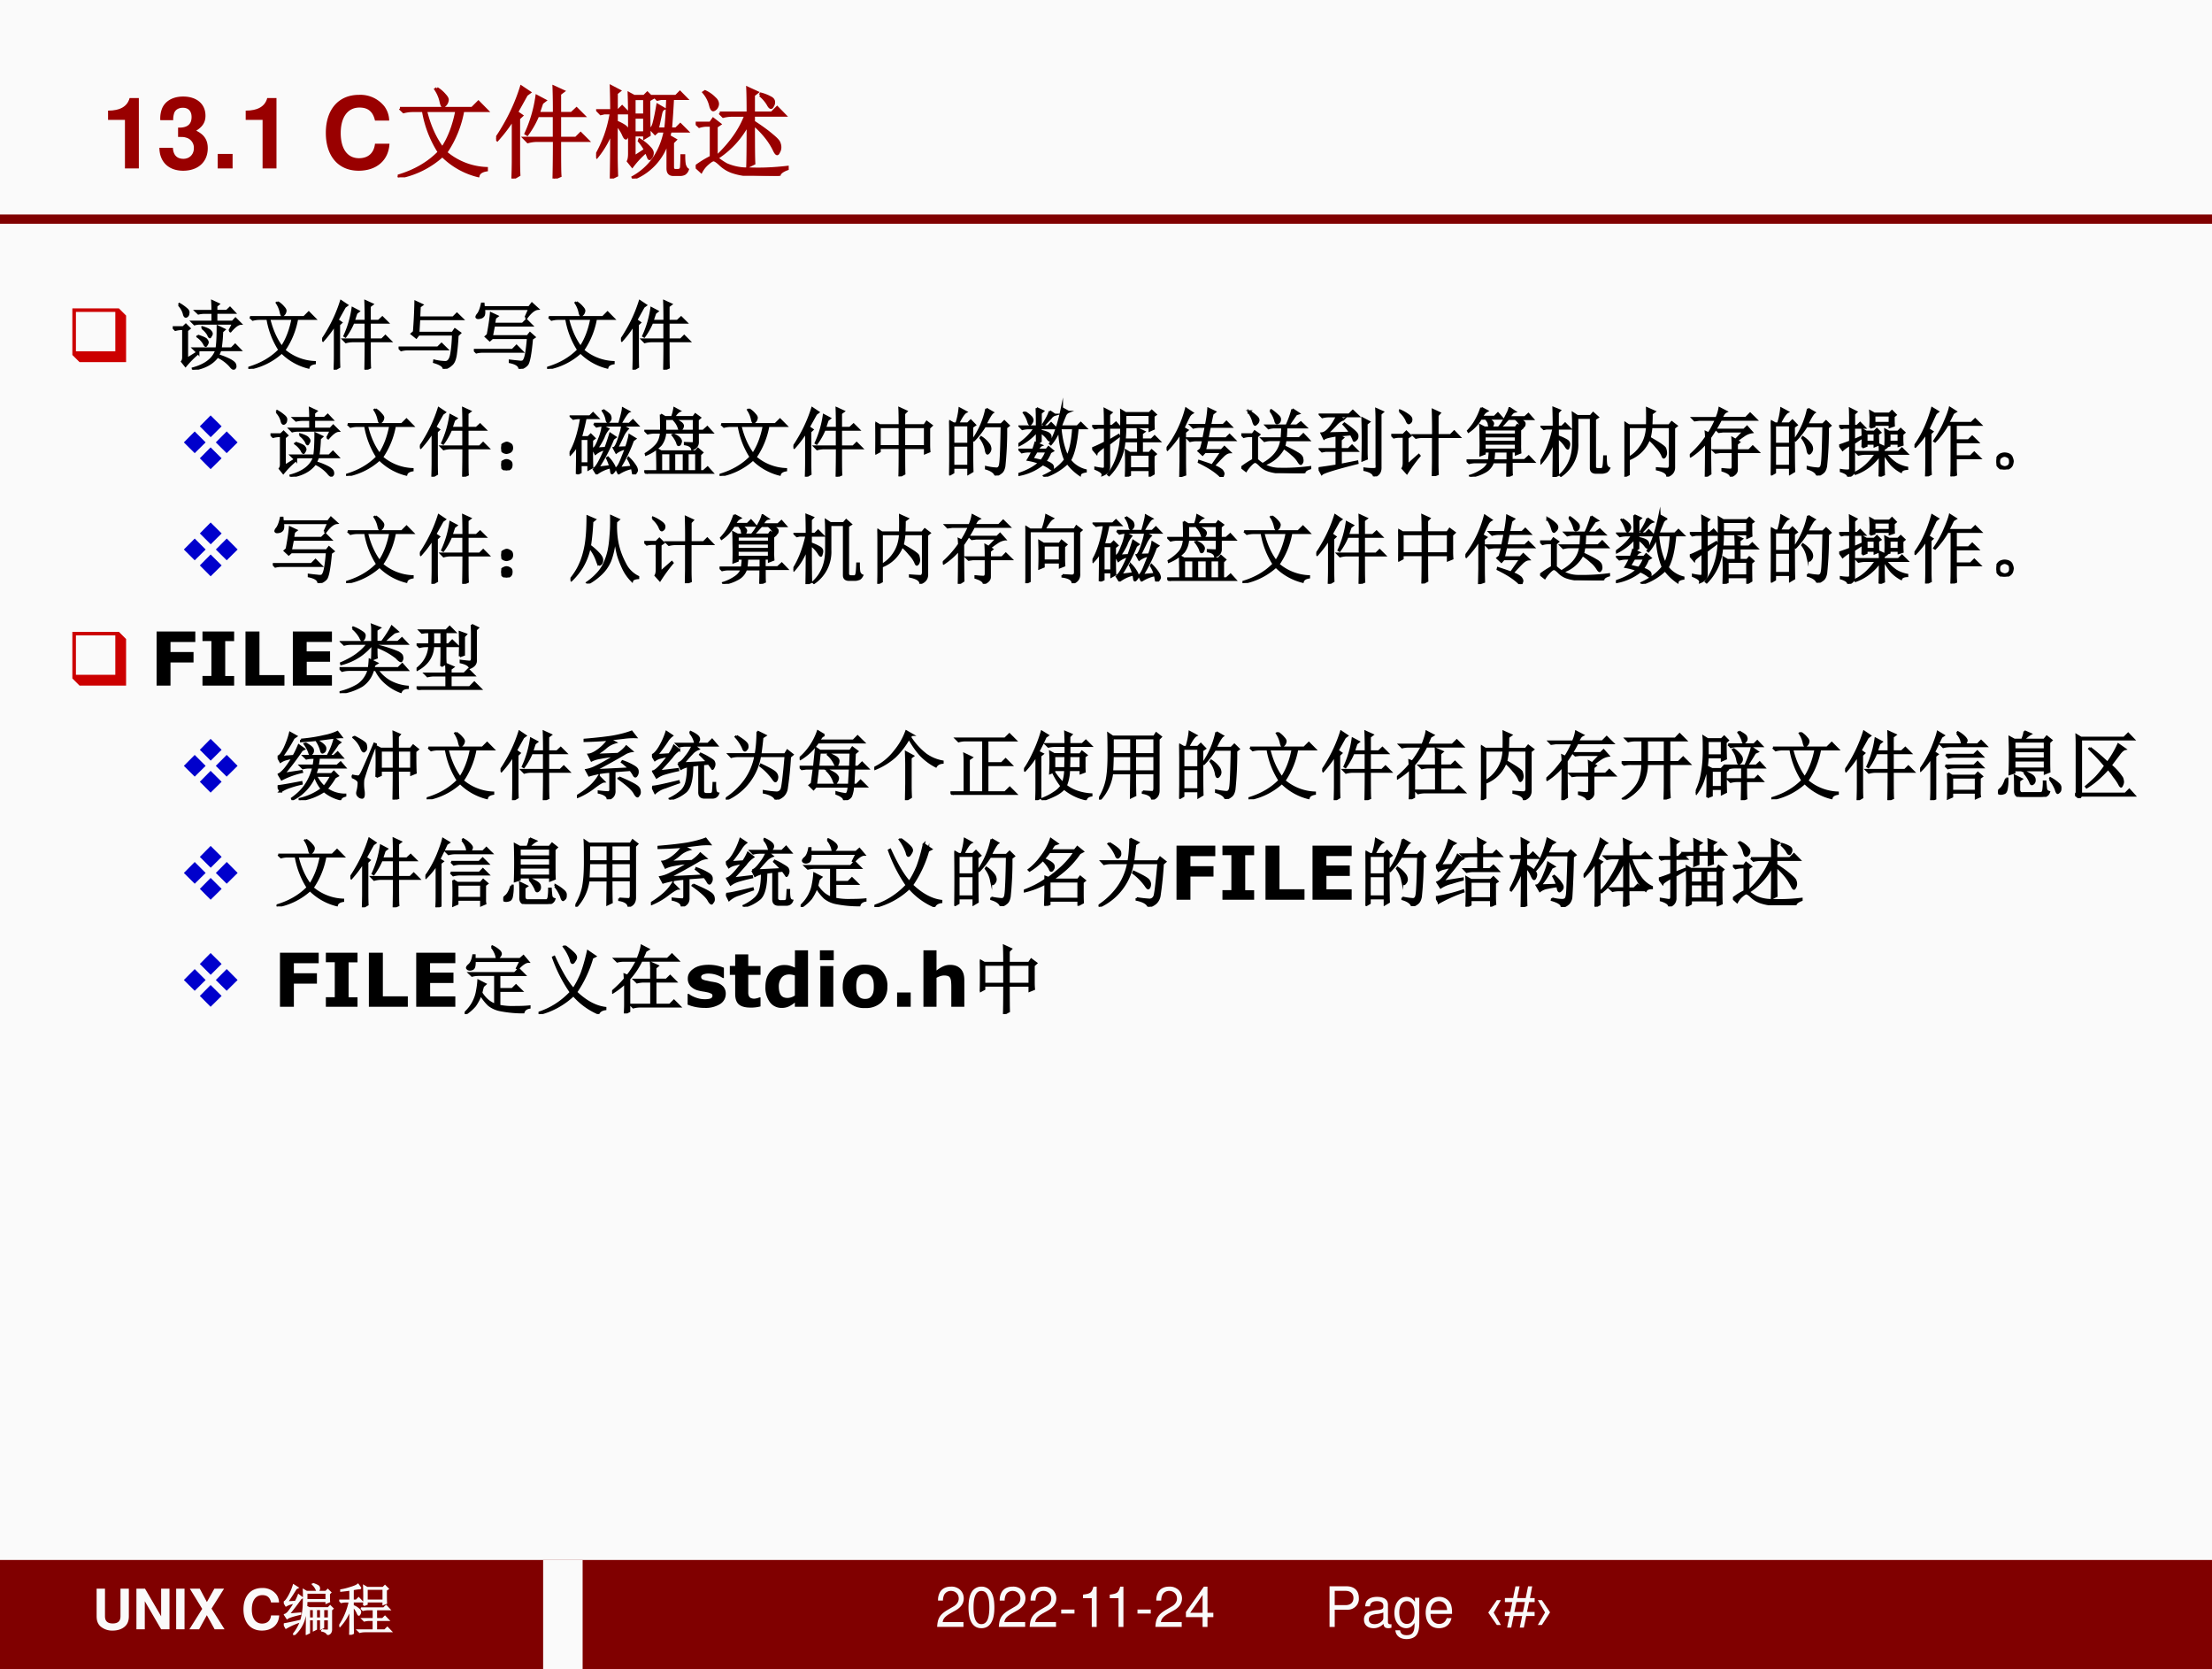
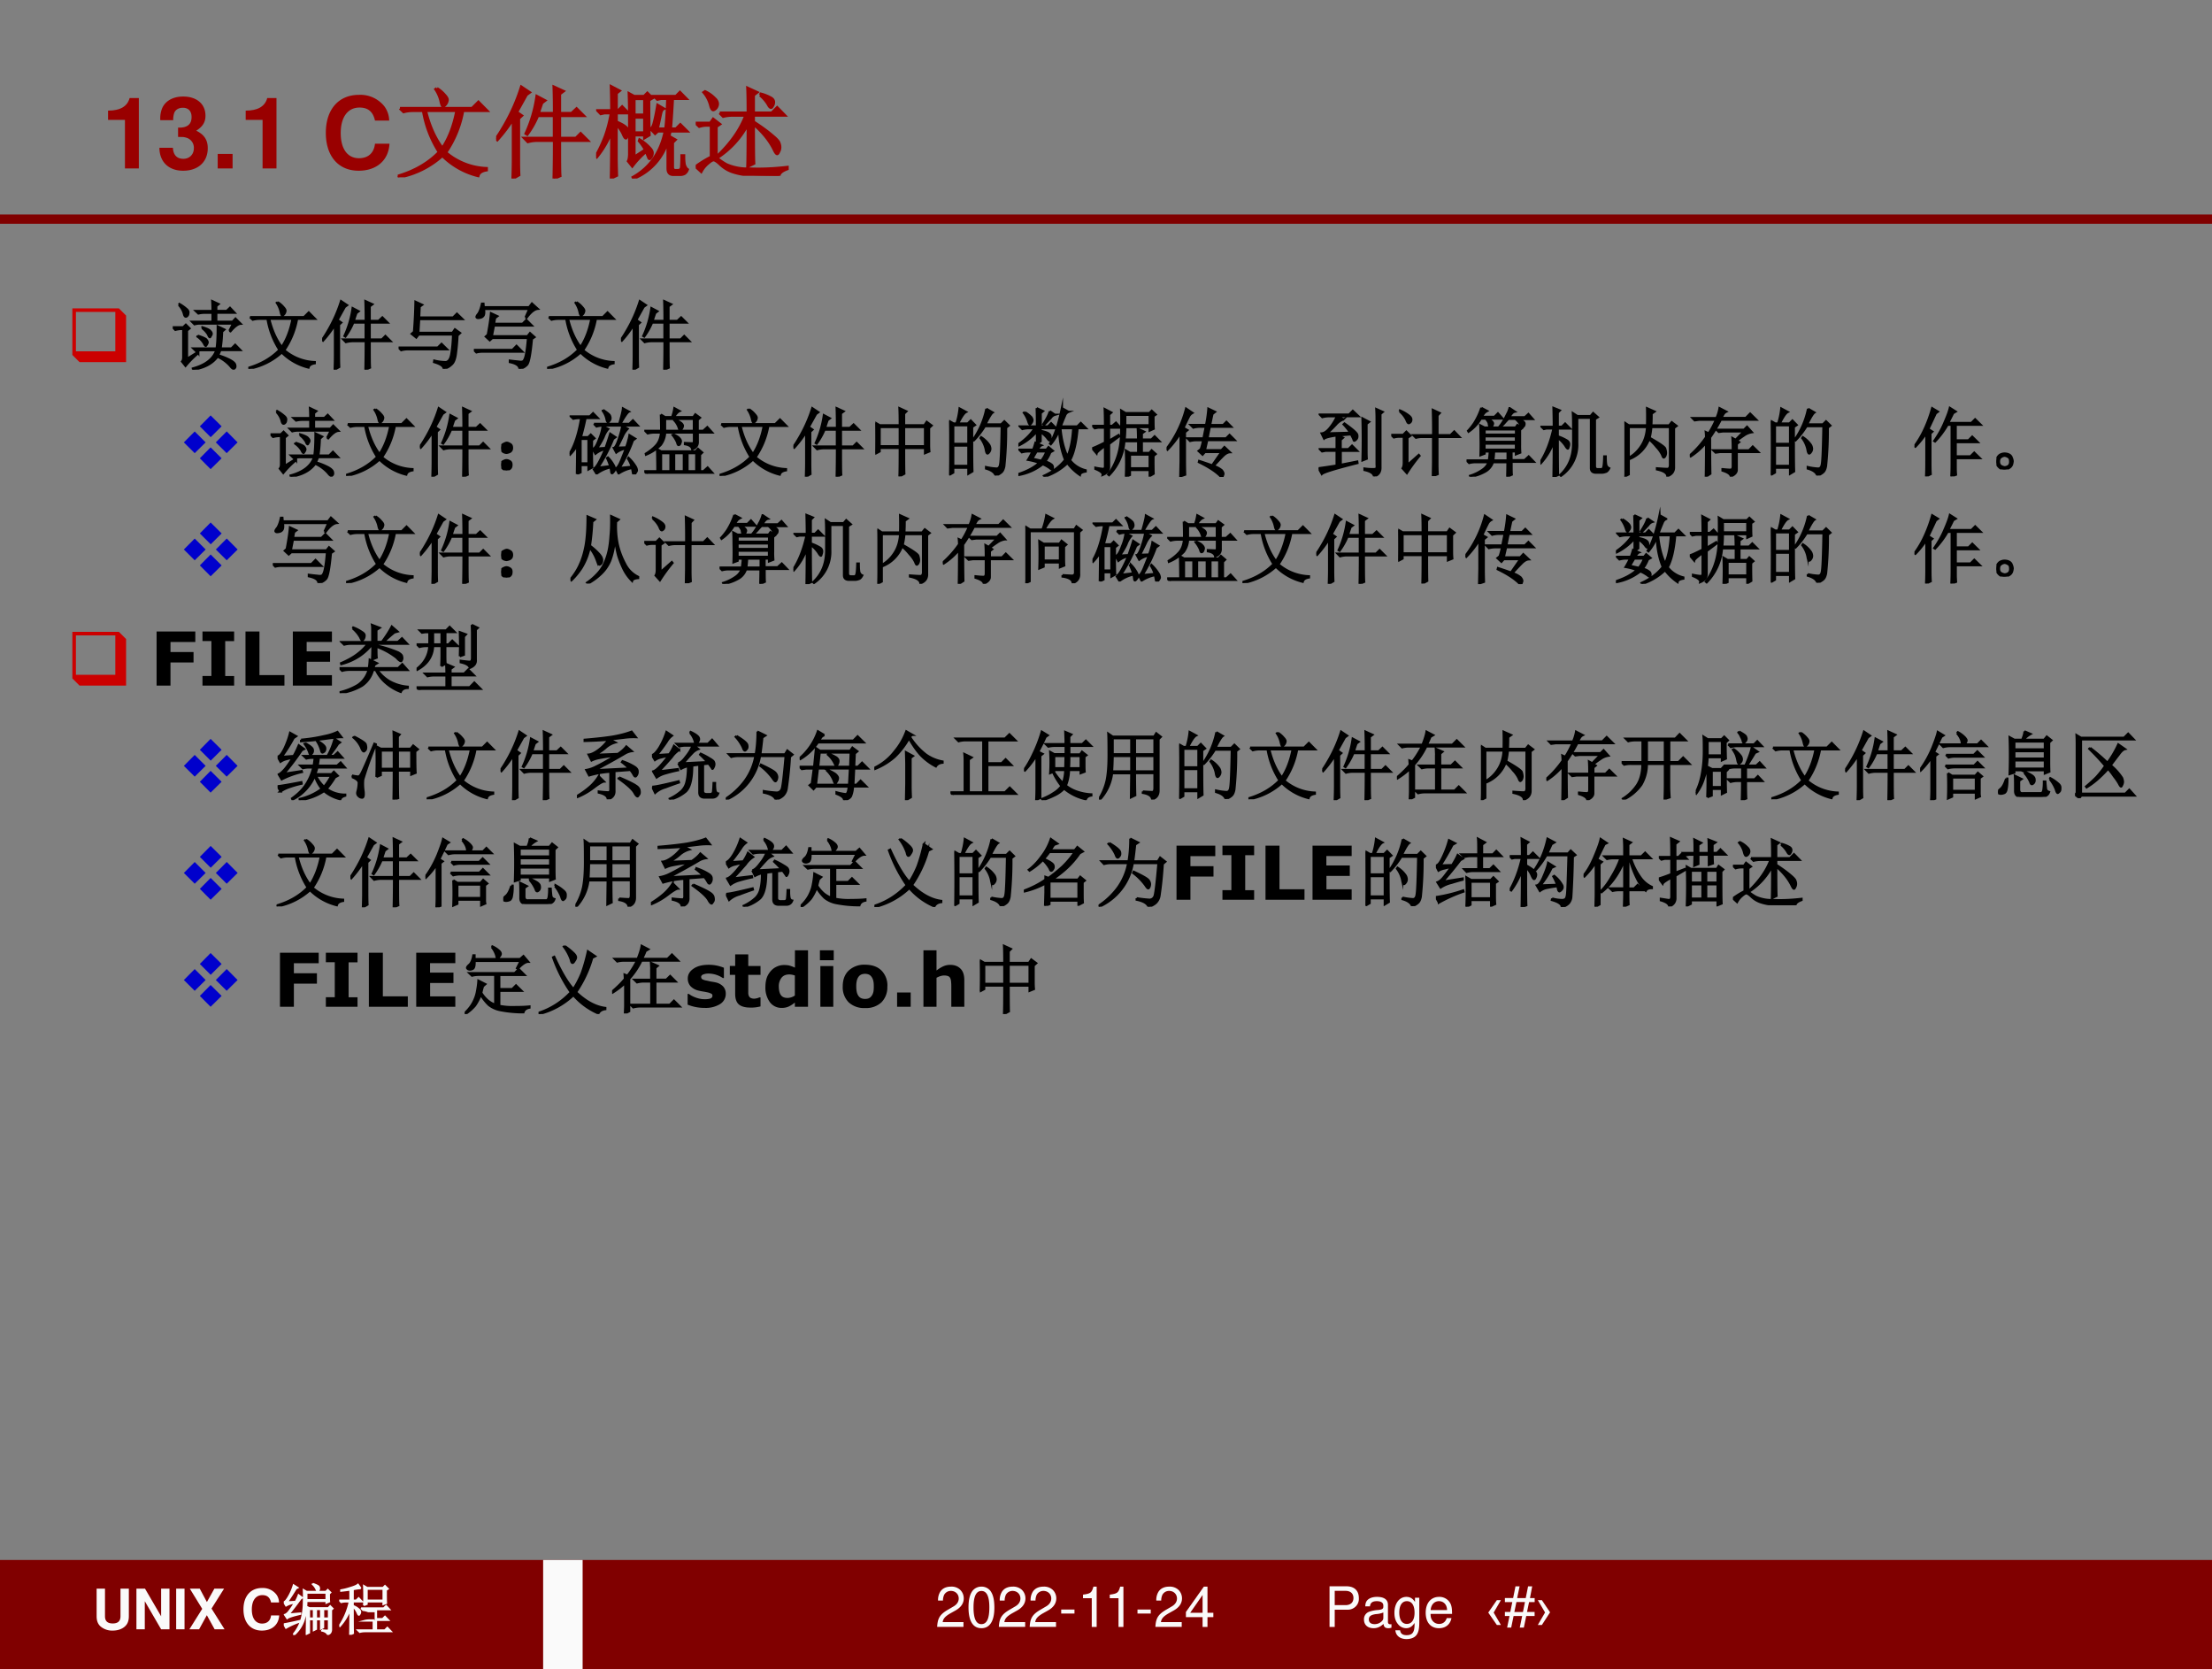
<svg xmlns="http://www.w3.org/2000/svg" xmlns:xlink="http://www.w3.org/1999/xlink" width="952.32" height="718.56" viewBox="0 0 714.24 538.92">
  <rect x="0" y="0" width="714.24" height="538.92" fill="#808080" stroke="none" />
  <g data-name="P">
    <clipPath id="a">
-       <path fill-rule="evenodd" d="M0 538.92h714.24V0H0Z" />
-     </clipPath>
+       </clipPath>
    <g clip-path="url(#a)">
      <path fill="#fafafa" fill-rule="evenodd" d="M0 538.875h714.25V-.005H0Z" />
    </g>
  </g>
  <g data-name="P">
    <clipPath id="b">
      <path fill-rule="evenodd" d="M0 538.92h714.24V0H0Z" />
    </clipPath>
    <g clip-path="url(#b)">
      <path fill="maroon" fill-rule="evenodd" d="M0 540h720v-36H0Z" />
    </g>
    <clipPath id="c">
      <path fill-rule="evenodd" d="M0 538.92h714.24V0H0Z" />
    </clipPath>
    <g clip-path="url(#c)">
      <path fill="none" stroke="maroon" stroke-miterlimit="10" stroke-width=".75" d="M0 540h720v-36H0Z" />
    </g>
  </g>
  <g data-name="P">
    <clipPath id="d">
      <path fill-rule="evenodd" d="M0 538.92h714.24V0H0Z" />
    </clipPath>
    <g clip-path="url(#d)">
      <path fill="#fafafa" fill-rule="evenodd" d="M175.75 540h12v-36h-12Z" />
    </g>
    <clipPath id="e">
      <path fill-rule="evenodd" d="M0 538.92h714.24V0H0Z" />
    </clipPath>
    <g clip-path="url(#e)">
      <path fill="none" stroke="#fafafa" stroke-miterlimit="10" stroke-width=".75" d="M175.75 540h12v-36h-12Z" />
    </g>
  </g>
  <g data-name="P">
    <clipPath id="f">
      <path fill-rule="evenodd" d="M0 538.92h714.24V0H0Z" />
    </clipPath>
    <g clip-path="url(#f)">
      <symbol id="g">
        <path d="M.428.752V.258C.428.17.383.128.289.128.195.128.15.17.15.258v.494H0V.258C0 .176.022.118.071.074A.321.321 0 0 1 .289 0c.088 0 .165.026.218.074.049.044.071.102.071.184v.494h-.15Z" />
      </symbol>
      <symbol id="h">
        <path d="M.443 0h.15v.729h-.15V.233L.154.729H0V0h.15v.504L.443 0Z" />
      </symbol>
      <symbol id="i">
        <path d="M.15.729H0V0h.15v.729Z" />
      </symbol>
      <symbol id="j">
        <path d="m.397.372.225.357H.448L.314.489l-.128.24H.008L.23.367 0 0h.174l.139.253L.453 0h.178L.397.372Z" />
      </symbol>
      <symbol id="k">
        <path d="M-2147483500-2147483500Z" />
      </symbol>
      <symbol id="l">
        <path d="M.638.505a.248.248 0 0 1-.049.144.308.308 0 0 1-.255.115C.128.764 0 .617 0 .381 0 .146.127 0 .33 0c.182 0 .302.105.311.272H.495C.485.179.427.126.334.126.218.126.15.22.15.379c0 .161.071.257.189.257.087 0 .136-.042.156-.131h.143Z" />
      </symbol>
      <use xlink:href="#g" fill="#fafafa" transform="matrix(18 0 0 -18 31.2 526.422)" />
      <use xlink:href="#h" fill="#fafafa" transform="matrix(18 0 0 -18 44.052 526.008)" />
      <use xlink:href="#i" fill="#fafafa" transform="matrix(18 0 0 -18 56.886 526.008)" />
      <use xlink:href="#j" fill="#fafafa" transform="matrix(18 0 0 -18 61.152 526.008)" />
      <use xlink:href="#k" fill="#fafafa" transform="matrix(18 0 0 -18 38654700000 -38654700000)" />
      <use xlink:href="#l" fill="#fafafa" transform="matrix(18 0 0 -18 78.612 526.422)" />
    </g>
  </g>
  <g data-name="P">
    <clipPath id="m">
      <path fill-rule="evenodd" d="M0 538.92h714.24V0H0Z" />
    </clipPath>
    <g clip-path="url(#m)">
      <symbol id="n">
        <path d="M.41.754V.629h.352v.125H.41M.457.46V.3h.078v.16H.457m.125 0V.3h.082v.16H.582m.129 0V.3h.094v.16H.71M.52.92C.587.897.624.877.629.864A.09.09 0 0 0 .637.836.057.057 0 0 0 .625.8C.617.793.611.789.605.789.598.79.59.8.582.82a.259.259 0 0 1-.066.09L.52.922M.172.012c.065.08.11.164.137.25C.337.35.353.453.355.57c.003.12.003.2 0 .239L.41.777h.344l.035.035.05-.05L.814.738c0-.07 0-.117.003-.14L.762.574v.031H.41A1.225 1.225 0 0 0 .36.262.606.606 0 0 0 .183 0L.172.012M.684.09A.499.499 0 0 1 .789.082C.8.082.805.09.805.105v.172H.71V.133L.664.109v.168H.582V.105L.535.082v.195H.457V.04L.407.016.41.207v.301L.46.484h.337L.832.52.879.473.852.449V.098A.098.098 0 0 0 .84.047C.835.034.818.02.79.007.77.043.735.065.683.075V.09M0 .195c.042.006.142.026.3.063L.306.242A1.285 1.285 0 0 1 .039.125L0 .195M.063.59.21.598c.02.034.039.074.055.12l.066-.05L.305.652A5.423 5.423 0 0 0 .09.372L.3.39V.375C.169.346.088.32.06.297L.016.363C.03.366.049.378.07.398.094.422.135.48.195.574A.388.388 0 0 1 .04.524L0 .59c.02.002.048.032.082.09C.118.74.15.81.176.895L.25.848.219.832A4.902 4.902 0 0 0 .062.59Z" />
      </symbol>
      <symbol id="o">
-         <path d="M.441.527a4.048 4.048 0 0 1 0 .352L.5.844h.285L.82.879.875.824.84.801C.84.68.84.603.844.566L.789.546v.048H.496V.55L.441.527M.496.82V.617H.79V.82H.496M.391.477h.406L.84.52.902.453H.664V.285h.113L.82.328.883.262H.664v-.18h.152l.047.047.067-.07H.46A.355.355 0 0 1 .368.047L.332.082h.281v.18h-.07A.355.355 0 0 1 .449.25L.414.285h.2v.168H.52A.355.355 0 0 1 .426.441L.39.477M.195.805a3.75 3.75 0 0 0-.164-.02v.016c.05.008.107.022.172.043.068.02.112.04.133.058l.05-.07a.976.976 0 0 1-.14-.02V.617h.059L.348.66.41.594H.246V.52A.312.312 0 0 0 .352.457C.37.441.379.426.379.41A.075.075 0 0 0 .367.371C.362.361.357.355.352.355c-.008 0-.017.013-.028.04a.305.305 0 0 1-.078.109c0-.27.001-.43.004-.477L.191 0c.003.099.004.25.004.453a.93.93 0 0 0-.183-.3L.004.163a1.26 1.26 0 0 1 .18.43H.129A.355.355 0 0 1 .035.582L0 .617h.195v.188Z" />
+         <path d="M.441.527a4.048 4.048 0 0 1 0 .352L.5.844h.285L.82.879.875.824.84.801C.84.68.84.603.844.566L.789.546v.048H.496V.55L.441.527M.496.82V.617H.79V.82H.496M.391.477h.406L.84.52.902.453H.664V.285h.113L.82.328.883.262H.664v-.18h.152l.047.047.067-.07H.46A.355.355 0 0 1 .368.047L.332.082h.281v.18h-.07A.355.355 0 0 1 .449.25h.2v.168H.52A.355.355 0 0 1 .426.441L.39.477M.195.805a3.75 3.75 0 0 0-.164-.02v.016c.05.008.107.022.172.043.068.02.112.04.133.058l.05-.07a.976.976 0 0 1-.14-.02V.617h.059L.348.66.41.594H.246V.52A.312.312 0 0 0 .352.457C.37.441.379.426.379.41A.075.075 0 0 0 .367.371C.362.361.357.355.352.355c-.008 0-.017.013-.028.04a.305.305 0 0 1-.078.109c0-.27.001-.43.004-.477L.191 0c.003.099.004.25.004.453a.93.93 0 0 0-.183-.3L.004.163a1.26 1.26 0 0 1 .18.43H.129A.355.355 0 0 1 .035.582L0 .617h.195v.188Z" />
      </symbol>
      <use xlink:href="#n" fill="#fafafa" transform="matrix(18 0 0 -18 91.636 527.836)" />
      <use xlink:href="#o" fill="#fafafa" transform="matrix(18 0 0 -18 109.545 527.766)" />
      <use xlink:href="#n" fill="none" stroke="#fafafa" stroke-miterlimit="10" stroke-width=".029" transform="matrix(18 0 0 -18 91.636 527.836)" />
      <use xlink:href="#o" fill="none" stroke="#fafafa" stroke-miterlimit="10" stroke-width=".029" transform="matrix(18 0 0 -18 109.545 527.766)" />
    </g>
  </g>
  <g data-name="P">
    <clipPath id="p">
      <path fill-rule="evenodd" d="M0 538.92h714.24V0H0Z" />
    </clipPath>
    <g clip-path="url(#p)">
      <symbol id="q">
        <path d="M-2147483500-2147483500Z" />
      </symbol>
      <use xlink:href="#q" transform="matrix(18 0 0 -18 38654700000 -38654700000)" />
    </g>
  </g>
  <g data-name="P">
    <clipPath id="r">
      <path fill-rule="evenodd" d="M0 538.92h714.24V0H0Z" />
    </clipPath>
    <g clip-path="url(#r)">
      <symbol id="s">
        <path d="M.472.086H.099c.009.06.041.098.128.151l.1.056c.099.055.15.129.15.218a.21.21 0 0 1-.066.155.227.227 0 0 1-.161.056C.16.722.093.69.054.628A.282.282 0 0 1 .016.472h.088a.257.257 0 0 0 .021.102.135.135 0 0 0 .122.071c.08 0 .14-.058.14-.136C.387.451.354.401.291.365L.199.311C.051.226.008.158 0 0h.472v.086Z" />
      </symbol>
      <symbol id="t">
        <path d="M.232.746A.203.203 0 0 1 .069.667C.023.603 0 .507 0 .373 0 .129.08 0 .232 0c.15 0 .232.129.232.367 0 .14-.022.234-.069.3a.2.2 0 0 1-.163.079m0-.078C.327.668.374.571.374.375.374.169.328.073.23.073c-.093 0-.14.1-.14.299 0 .199.047.296.142.296Z" />
      </symbol>
      <use xlink:href="#s" fill="#fafafa" transform="matrix(18 0 0 -18 302.602 525.222)" />
      <use xlink:href="#t" fill="#fafafa" transform="matrix(18 0 0 -18 312.724 525.654)" />
      <use xlink:href="#s" fill="#fafafa" transform="matrix(18 0 0 -18 322.522 525.222)" />
      <use xlink:href="#s" fill="#fafafa" transform="matrix(18 0 0 -18 332.482 525.222)" />
    </g>
    <clipPath id="u">
      <path fill-rule="evenodd" d="M0 538.92h714.24V0H0Z" />
    </clipPath>
    <g clip-path="url(#u)">
      <symbol id="v">
        <path d="M.238.072H0V0h.238v.072Z" />
      </symbol>
      <use xlink:href="#v" fill="#fafafa" transform="matrix(18 0 0 -18 342.658 520.92)" />
    </g>
    <clipPath id="w">
      <path fill-rule="evenodd" d="M0 538.92h714.24V0H0Z" />
    </clipPath>
    <g clip-path="url(#w)">
      <symbol id="x">
        <path d="M.157.515V0h.088v.723H.187C.156.612.136.597 0 .579V.515h.157Z" />
      </symbol>
      <use xlink:href="#x" fill="#fafafa" transform="matrix(18 0 0 -18 349.696 525.24)" />
      <use xlink:href="#x" fill="#fafafa" transform="matrix(18 0 0 -18 358.334 525.24)" />
    </g>
    <clipPath id="y">
      <path fill-rule="evenodd" d="M0 538.92h714.24V0H0Z" />
    </clipPath>
    <g clip-path="url(#y)">
      <use xlink:href="#v" fill="#fafafa" transform="matrix(18 0 0 -18 367.288 520.92)" />
    </g>
    <clipPath id="z">
      <path fill-rule="evenodd" d="M0 538.92h714.24V0H0Z" />
    </clipPath>
    <g clip-path="url(#z)">
      <symbol id="A">
        <path d="M.299.175V0h.088v.175h.105v.079H.387v.469H.322L0 .268V.175h.299m0 .079H.077l.222.319V.254Z" />
      </symbol>
      <use xlink:href="#s" fill="#fafafa" transform="matrix(18 0 0 -18 373.072 525.222)" />
      <use xlink:href="#A" fill="#fafafa" transform="matrix(18 0 0 -18 382.924 525.24)" />
    </g>
  </g>
  <g data-name="P">
    <clipPath id="B">
      <path fill-rule="evenodd" d="M0 538.92h714.24V0H0Z" />
    </clipPath>
    <g clip-path="url(#B)">
      <symbol id="C">
        <path d="M-2147483500-2147483500Z" />
      </symbol>
      <use xlink:href="#C" fill="#fafafa" transform="matrix(18 0 0 -18 38654700000 -38654700000)" />
      <use xlink:href="#C" fill="#fafafa" transform="matrix(18 0 0 -18 38654700000 -38654700000)" />
      <use xlink:href="#C" fill="#fafafa" transform="matrix(18 0 0 -18 38654700000 -38654700000)" />
      <use xlink:href="#C" fill="#fafafa" transform="matrix(18 0 0 -18 38654700000 -38654700000)" />
      <use xlink:href="#C" fill="#fafafa" transform="matrix(18 0 0 -18 38654700000 -38654700000)" />
      <use xlink:href="#C" fill="#fafafa" transform="matrix(18 0 0 -18 38654700000 -38654700000)" />
      <use xlink:href="#C" fill="#fafafa" transform="matrix(18 0 0 -18 38654700000 -38654700000)" />
    </g>
  </g>
  <g data-name="P">
    <clipPath id="D">
      <path fill-rule="evenodd" d="M0 538.92h714.24V0H0Z" />
    </clipPath>
    <g clip-path="url(#D)">
      <symbol id="E">
        <path d="M.093.309h.229a.2.2 0 0 1 .141.052.19.19 0 0 1 .063.154c0 .137-.081.214-.225.214H0V0h.093v.309m0 .082v.256h.194C.376.647.429.599.429.519S.376.391.287.391H.093Z" />
      </symbol>
      <symbol id="F">
        <path d="M.493.072.475.07C.446.07.43.085.43.111v.308C.43.512.362.562.233.562.156.562.095.54.059.501.035.474.025.444.023.392h.084C.114.456.152.485.23.485.306.485.347.457.347.407V.385C.346.349.328.336.26.327A.598.598 0 0 1 .092.295.14.14 0 0 1 0 .155C0 .06.066 0 .172 0 .238 0 .291.023.35.077.356.023.382 0 .436 0c.018 0 .029.002.057.009v.063M.347.188C.347.16.339.143.314.12A.177.177 0 0 0 .19.073C.125.073.087.104.087.157c0 .055.036.083.126.096a.407.407 0 0 1 .134.029V.188Z" />
      </symbol>
      <symbol id="G">
        <path d="M.369.742V.666C.327.729.281.757.215.757.088.757 0 .639 0 .471 0 .383.021.319.066.266A.186.186 0 0 1 .209.195c.063 0 .108.028.152.094V.262C.361.122.322.07.218.07.147.07.11.098.102.158H.017C.025.061.102 0 .216 0c.077 0 .141.025.175.067.04.049.055.114.055.237v.438H.369M.223.68C.311.68.361.606.361.473.361.346.31.272.223.272.137.272.087.347.087.476c0 .128.05.204.136.204Z" />
      </symbol>
      <symbol id="H">
        <path d="M.473.257c0 .08-.006.128-.021.167A.22.22 0 0 1 .24.562C.094.562 0 .451 0 .278S.09 0 .238 0c.12 0 .203.068.224.182H.378C.355.113.308.077.241.077a.145.145 0 0 0-.126.068c-.02.03-.027.06-.028.112h.386M.089.325c.007.097.066.16.15.16.085 0 .144-.066.144-.16H.089Z" />
      </symbol>
      <use xlink:href="#E" fill="#fafafa" transform="matrix(18 0 0 -18 429.298 525.24)" />
      <use xlink:href="#F" fill="#fafafa" transform="matrix(18 0 0 -18 440.422 525.654)" />
      <use xlink:href="#G" fill="#fafafa" transform="matrix(18 0 0 -18 450.25 529.164)" />
      <use xlink:href="#H" fill="#fafafa" transform="matrix(18 0 0 -18 460.348 525.654)" />
      <use xlink:href="#C" fill="#fafafa" transform="matrix(18 0 0 -18 38654700000 -38654700000)" />
      <use xlink:href="#C" fill="#fafafa" transform="matrix(18 0 0 -18 38654700000 -38654700000)" />
    </g>
  </g>
  <g data-name="P">
    <clipPath id="I">
      <path fill-rule="evenodd" d="M0 538.92h714.24V0H0Z" />
    </clipPath>
    <g clip-path="url(#I)">
      <symbol id="J">
        <path d="M.097.222.227 0H.154L0 .222l.154.223h.073L.097.222Z" />
      </symbol>
      <symbol id="K">
        <path d="m.04 0 .043.208H0v.073h.097l.036.177H0v.073h.148L.19.74h.074L.22.53h.154l.042.21h.074L.45.53h.084V.458H.434L.397.281h.136V.208h-.15L.34 0H.267L.31.208H.156L.113 0H.04m.13.28h.154L.36.459H.207L.17.281Z" />
      </symbol>
      <symbol id="L">
        <path d="M.13.224 0 .445h.073L.22.227.073 0H0l.13.224Z" />
      </symbol>
      <use xlink:href="#J" fill="#fafafa" transform="matrix(18 0 0 -18 480.549 524.607)" />
      <use xlink:href="#K" fill="#fafafa" transform="matrix(18 0 0 -18 485.919 525.46)" />
      <use xlink:href="#L" fill="#fafafa" transform="matrix(18 0 0 -18 496.55 524.607)" />
    </g>
  </g>
  <g data-name="P">
    <clipPath id="M">
-       <path fill-rule="evenodd" d="M0 538.92h714.24V0H0Z" />
-     </clipPath>
+       </clipPath>
    <g clip-path="url(#M)">
      <use xlink:href="#C" fill="#fafafa" transform="matrix(18 0 0 -18 38654700000 -38654700000)" />
    </g>
  </g>
  <g data-name="P">
    <clipPath id="N">
      <path fill-rule="evenodd" d="M0 538.92h714.24V0H0Z" />
    </clipPath>
    <g clip-path="url(#N)">
      <path fill="none" stroke="maroon" stroke-linejoin="round" stroke-width="3" d="M0 70.75h720" />
    </g>
  </g>
  <g data-name="P">
    <clipPath id="O">
      <path fill-rule="evenodd" d="M0 538.92h714.24V0H0Z" />
    </clipPath>
    <g clip-path="url(#O)">
      <symbol id="P">
        <path d="M.17.489V0h.14v.709H.217C.195.625.122.582 0 .582V.489h.17Z" />
      </symbol>
      <symbol id="Q">
        <path d="M.188.34C.242.34.245.34.27.333A.105.105 0 0 0 .347.227C.347.164.303.12.242.12.176.12.14.158.136.231H0C.001.089.093 0 .239 0 .39 0 .487.089.487.227.487.31.451.364.371.403c.065.041.093.086.093.151 0 .118-.088.193-.225.193C.136.747.057.702.026.625A.275.275 0 0 1 .009.509h.13A.21.21 0 0 0 .15.584c.013.031.045.05.086.05C.292.634.324.6.324.541.324.469.283.434.2.434H.188V.34Z" />
      </symbol>
      <symbol id="R">
        <path d="M.15.146H0V0h.15v.146Z" />
      </symbol>
      <use xlink:href="#P" fill="#900" transform="matrix(32.064 0 0 -32.064 34.892 54.38)" />
      <use xlink:href="#Q" fill="#900" transform="matrix(32.064 0 0 -32.064 51.47 55.117)" />
      <use xlink:href="#R" fill="#900" transform="matrix(32.064 0 0 -32.064 70.291 54.38)" />
      <use xlink:href="#P" fill="#900" transform="matrix(32.064 0 0 -32.064 79.333 54.38)" />
      <use xlink:href="#k" fill="#900" transform="matrix(32.064 0 0 -32.064 68856909000 -68856909000)" />
      <use xlink:href="#l" fill="#900" transform="matrix(32.064 0 0 -32.064 105.209 55.117)" />
    </g>
  </g>
  <g data-name="P">
    <clipPath id="S">
      <path fill-rule="evenodd" d="M0 538.92h714.24V0H0Z" />
    </clipPath>
    <g clip-path="url(#S)">
      <symbol id="T">
        <path d="M.395.895A.302.302 0 0 0 .473.828C.49.81.5.794.5.781A.08.08 0 0 0 .484.738C.474.725.464.718.457.718c-.008 0-.014.014-.02.04a.362.362 0 0 1-.054.129l.012.008m-.372-.2H.75l.063.063.085-.086H.656A1.072 1.072 0 0 0 .484.25a.67.67 0 0 1 .41-.16V.074C.846.066.817.047.81.016a.769.769 0 0 0-.36.203A.899.899 0 0 0 .004 0L0 .012c.17.05.309.13.418.242a1.104 1.104 0 0 0-.16.418H.152A.355.355 0 0 1 .06.66L.023.695M.281.672C.318.52.374.395.45.293c.068.102.116.228.145.379H.28Z" />
      </symbol>
      <symbol id="U">
        <path d="M.586.656c0 .1-.001.188-.004.266L.676.879.64.852V.656h.12L.81.703l.07-.07H.64V.406h.164l.047.047.07-.07H.64c0-.198 0-.317.004-.356L.582 0c.003.128.004.255.004.383H.414A.355.355 0 0 1 .32.37L.285.406h.3v.227H.419A.907.907 0 0 0 .313.445L.3.453a1.351 1.351 0 0 1 .11.375L.491.785.461.762A2.482 2.482 0 0 1 .426.656h.16M.168 0c.003.08.004.143.004.188v.414A1.508 1.508 0 0 0 .012.39L0 .402c.02.029.044.065.07.11a1.906 1.906 0 0 1 .184.41L.336.867.305.844.207.668l.05-.035-.03-.028V.2c0-.047 0-.101.003-.164L.168 0Z" />
      </symbol>
      <symbol id="V">
        <path d="M.383.805V.64h.105v.164H.383m0-.188V.461h.105v.156H.383m0-.402.113.074a.474.474 0 0 1-.062.09L.438.39A.428.428 0 0 0 .538.309C.557.29.566.273.566.258a.075.075 0 0 0-.011-.04C.547.207.542.2.539.2.534.2.53.204.527.215a1.372 1.372 0 0 0-.023.058.907.907 0 0 1-.14-.148l-.04.05C.332.192.336.217.336.25v.395c0 .052-.001.122-.004.21l.05-.027h.102L.516.86l.05-.05-.035-.02c0-.164.002-.281.004-.352L.488.41v.028H.383V.214m.363.262L.734.426.797.39.77.363V.117C.77.094.779.082.797.082h.027C.848.082.86.096.86.125.862.156.863.191.863.23h.02C.883.191.885.16.89.137.898.113.909.097.92.09a.08.08 0 0 0-.03-.04A.098.098 0 0 0 .84.04H.777C.741.04.723.06.723.101v.285A.585.585 0 0 0 .375 0L.371.012c.172.096.28.251.324.465H.621L.594.453.55.5c.015.008.027.03.035.066.01.037.022.094.035.172L.68.703C.667.698.658.683.652.66A8.432 8.432 0 0 0 .617.5H.7c.008.057.015.159.02.305H.652L.617.797.586.828h.219l.039.04.062-.063H.77A9.658 9.658 0 0 0 .75.5h.055l.043.043.066-.066H.746M.203.223c0-.037.001-.1.004-.192L.152.004c.003.154.004.311.004.473A.92.92 0 0 0 .008.219L0 .23c.034.06.064.124.09.192.026.07.047.15.062.238h-.07L.047.652.016.684h.14c0 .07-.001.15-.004.242L.234.883.204.859V.684h.019l.039.039L.324.66h-.12V.57C.252.55.284.531.3.516.316.5.324.484.324.469a.092.092 0 0 0-.012-.04C.307.415.303.407.301.407.293.406.284.42.273.446a.324.324 0 0 1-.07.1V.224Z" />
      </symbol>
      <symbol id="W">
        <path d="m.648.813.008.011A.415.415 0 0 0 .754.785C.774.775.785.76.785.742A.063.063 0 0 0 .773.703C.768.693.763.688.758.688.75.688.74.698.73.718a.362.362 0 0 1-.082.095M.242.633h.285c0 .107-.001.19-.004.25L.617.84.582.813v-.18h.184L.82.687.895.61H.582V.543C.662.491.725.445.77.406.814.37.837.344.84.328A.104.104 0 0 0 .848.29.09.09 0 0 0 .836.242C.83.23.826.222.82.222c-.007 0-.018.014-.03.04a.69.69 0 0 1-.075.12.91.91 0 0 1-.133.138C.582.3.583.17.586.125L.523.094c.003.075.004.218.004.43A.898.898 0 0 0 .234.194L.227.207c.132.128.225.262.277.402H.375A.372.372 0 0 1 .277.598L.242.633M.207.183a.663.663 0 0 1 .102-.07A.523.523 0 0 1 .543.07C.655.065.781.07.922.086V.07C.867.05.84.026.84 0 .72 0 .622.003.547.008a.637.637 0 0 0-.184.035.335.335 0 0 0-.117.074C.215.146.193.16.18.16.167.16.146.147.117.121A.274.274 0 0 1 .055.043L0 .093C.05.13.102.162.156.189v.32h-.05a.28.28 0 0 1-.07-.012L0 .531h.148l.028.04L.242.52.207.496V.184M.082.84l.012.008A.327.327 0 0 0 .19.78C.212.761.221.74.22.72a.073.073 0 0 0-.02-.043C.19.668.181.664.176.664c-.01 0-.02.017-.028.05A.325.325 0 0 1 .082.84Z" />
      </symbol>
      <use xlink:href="#T" fill="#900" transform="matrix(32.064 0 0 -32.064 128.413 57.26)" />
      <use xlink:href="#U" fill="#900" transform="matrix(32.064 0 0 -32.064 160.197 57.636)" />
      <use xlink:href="#V" fill="#900" transform="matrix(32.064 0 0 -32.064 192.483 57.636)" />
      <use xlink:href="#W" fill="#900" transform="matrix(32.064 0 0 -32.064 224.643 56.76)" />
      <use xlink:href="#T" fill="none" stroke="#900" stroke-miterlimit="10" stroke-width=".029" transform="matrix(32.064 0 0 -32.064 128.413 57.26)" />
      <use xlink:href="#U" fill="none" stroke="#900" stroke-miterlimit="10" stroke-width=".029" transform="matrix(32.064 0 0 -32.064 160.197 57.636)" />
      <use xlink:href="#V" fill="none" stroke="#900" stroke-miterlimit="10" stroke-width=".029" transform="matrix(32.064 0 0 -32.064 192.483 57.636)" />
      <use xlink:href="#W" fill="none" stroke="#900" stroke-miterlimit="10" stroke-width=".029" transform="matrix(32.064 0 0 -32.064 224.643 56.76)" />
    </g>
  </g>
  <g data-name="P">
    <clipPath id="X">
      <path fill-rule="evenodd" d="M0 538.92h714.24V0H0Z" />
    </clipPath>
    <g clip-path="url(#X)">
      <use xlink:href="#k" fill="#900" transform="matrix(32.064 0 0 -32.064 68856909000 -68856909000)" />
    </g>
  </g>
  <g data-name="P">
    <clipPath id="Y">
      <path fill-rule="evenodd" d="M0 538.92h714.24V0H0Z" />
    </clipPath>
    <g clip-path="url(#Y)">
      <symbol id="Z">
        <path d="M.048.145h.53v.53h-.53v-.53M0 .723h.626L.723.626V0H.096L0 .096v.627Z" />
      </symbol>
      <use xlink:href="#Z" fill="#c00" transform="matrix(24 0 0 -24 23.363 116.9)" />
    </g>
    <clipPath id="aa">
      <path fill-rule="evenodd" d="M0 538.92h714.24V0H0Z" />
    </clipPath>
    <g clip-path="url(#aa)">
      <symbol id="ab">
        <path d="M-2147483500-2147483500Z" />
      </symbol>
      <use xlink:href="#ab" transform="matrix(24 0 0 -24 51539605000 -51539605000)" />
      <use xlink:href="#ab" fill="none" stroke="#000" stroke-miterlimit="10" stroke-width=".029" transform="matrix(24 0 0 -24 51539605000 -51539605000)" />
    </g>
  </g>
  <g data-name="P">
    <clipPath id="ac">
      <path fill-rule="evenodd" d="M0 538.92h714.24V0H0Z" />
    </clipPath>
    <g clip-path="url(#ac)">
      <symbol id="ad">
        <path d="m.191.145.145.09.008-.012A1.284 1.284 0 0 1 .172.05L.125.109c.01.013.016.032.016.055v.383H.129A.355.355 0 0 1 .035.535L0 .57h.14l.036.035.05-.05L.192.527V.145M.082.87.09.883A.535.535 0 0 0 .18.82C.206.8.216.78.21.758.209.737.2.723.185.715.168.707.156.72.148.758A.277.277 0 0 1 .082.87m.68-.348.05.098H.367A.289.289 0 0 1 .293.61L.258.645h.277v.12H.437A.355.355 0 0 1 .345.755L.309.789h.226c0 .044-.001.089-.004.133l.086-.04L.586.856V.79h.14L.77.832.832.766H.586V.645h.219l.039.042.07-.07C.878.615.832.581.777.516L.762.523M.395.56.398.57C.458.552.493.535.504.52.517.507.524.495.524.484c0-.01-.004-.02-.012-.03C.507.442.502.436.5.436.492.438.484.448.477.47a.316.316 0 0 1-.082.09M.335.457C.399.437.437.419.45.407.462.392.47.38.47.366A.067.067 0 0 0 .457.336C.452.326.447.32.445.32.437.32.428.332.418.355a.307.307 0 0 1-.086.09l.004.012m.328.055a1.837 1.837 0 0 0-.02-.227H.79l.05.05L.91.263H.64a.744.744 0 0 0-.03-.07.891.891 0 0 0 .167-.067C.814.105.835.085.84.066.845.046.844.031.836.023.83.016.826.012.82.012.807.012.792.025.773.05a.516.516 0 0 1-.171.125C.534.082.424.023.273 0L.27.016C.44.062.547.145.586.262h-.2A.289.289 0 0 1 .313.25L.277.285H.59C.6.35.605.45.605.582l.09-.043-.03-.027Z" />
      </symbol>
      <symbol id="ae">
        <path d="M0 .285h.527l.051.05.074-.073H.125A.34.34 0 0 1 .035.25L0 .285m.207.211a6.838 6.838 0 0 1 .02.406L.317.86.284.836.277.69h.457l.051.051L.86.668H.277L.266.484h.46l.032.047.07-.05L.793.448A2.94 2.94 0 0 0 .77.195C.76.125.74.078.71.055A.215.215 0 0 0 .606 0C.608.034.565.064.477.09L.48.11A.684.684 0 0 1 .63.09C.67.09.698.128.71.203c.013.078.02.164.023.258H.27L.238.42.176.47l.031.027Z" />
      </symbol>
      <symbol id="af">
        <path d="m.695.691.051.114h-.61C.143.755.139.724.126.71A.06.06 0 0 0 .09.688.115.115 0 0 0 .063.683a.043.043 0 0 0-.02.003C.038.69.035.694.035.696c0 .01.008.025.024.043.02.029.037.075.05.137h.02L.133.828h.61l.038.05L.86.806C.815.802.764.762.707.684L.695.69M.27.582A16.665 16.665 0 0 0 .242.438h.48L.755.48.816.426.781.402C.763.2.741.083.715.055A.177.177 0 0 0 .613 0C.613.042.57.072.484.09v.02A2.96 2.96 0 0 1 .602.097C.632.092.654.094.664.102.677.112.69.14.7.188c.01.049.02.124.028.226h-.48L.214.383.16.433l.027.024c.024.128.038.224.043.29l.086-.04-.03-.023A1.151 1.151 0 0 1 .272.605h.383l.051.051.074-.074H.27M0 .254h.52l.054.055L.652.23h-.53A.325.325 0 0 1 .034.22L0 .254Z" />
      </symbol>
      <use xlink:href="#ad" transform="matrix(24 0 0 -24 55.78 119.337)" />
      <use xlink:href="#T" transform="matrix(24 0 0 -24 80.181 119.056)" />
      <use xlink:href="#U" transform="matrix(24 0 0 -24 104.02 119.337)" />
      <use xlink:href="#ae" transform="matrix(24 0 0 -24 128.702 119.056)" />
      <use xlink:href="#af" transform="matrix(24 0 0 -24 153.01 119.056)" />
      <use xlink:href="#T" transform="matrix(24 0 0 -24 176.661 119.056)" />
      <use xlink:href="#U" transform="matrix(24 0 0 -24 200.5 119.337)" />
      <use xlink:href="#ad" fill="none" stroke="#000" stroke-miterlimit="10" stroke-width=".029" transform="matrix(24 0 0 -24 55.78 119.337)" />
      <use xlink:href="#T" fill="none" stroke="#000" stroke-miterlimit="10" stroke-width=".029" transform="matrix(24 0 0 -24 80.181 119.056)" />
      <use xlink:href="#U" fill="none" stroke="#000" stroke-miterlimit="10" stroke-width=".029" transform="matrix(24 0 0 -24 104.02 119.337)" />
      <use xlink:href="#ae" fill="none" stroke="#000" stroke-miterlimit="10" stroke-width=".029" transform="matrix(24 0 0 -24 128.702 119.056)" />
      <use xlink:href="#af" fill="none" stroke="#000" stroke-miterlimit="10" stroke-width=".029" transform="matrix(24 0 0 -24 153.01 119.056)" />
      <use xlink:href="#T" fill="none" stroke="#000" stroke-miterlimit="10" stroke-width=".029" transform="matrix(24 0 0 -24 176.661 119.056)" />
      <use xlink:href="#U" fill="none" stroke="#000" stroke-miterlimit="10" stroke-width=".029" transform="matrix(24 0 0 -24 200.5 119.337)" />
    </g>
  </g>
  <g data-name="P">
    <clipPath id="ag">
      <path fill-rule="evenodd" d="M0 538.92h714.24V0H0Z" />
    </clipPath>
    <g clip-path="url(#ag)">
      <use xlink:href="#ab" transform="matrix(24 0 0 -24 51539605000 -51539605000)" />
      <use xlink:href="#ab" fill="none" stroke="#000" stroke-miterlimit="10" stroke-width=".029" transform="matrix(24 0 0 -24 51539605000 -51539605000)" />
    </g>
  </g>
  <g data-name="P">
    <clipPath id="ah">
      <path fill-rule="evenodd" d="M0 538.92h714.24V0H0Z" />
    </clipPath>
    <g clip-path="url(#ah)">
      <symbol id="ai">
        <path d="M.146.215 0 .36l.146.147L.293.36.146.215m.069.361L.36.723.508.576.361.43.215.576M.576.508.723.36.576.215.43.36l.146.147M.508.146.36 0 .215.146.36.293.508.146Z" />
      </symbol>
      <use xlink:href="#ai" fill="#00c" transform="matrix(24 0 0 -24 59.363 151.46)" />
    </g>
    <clipPath id="aj">
      <path fill-rule="evenodd" d="M0 538.92h714.24V0H0Z" />
    </clipPath>
    <g clip-path="url(#aj)">
      <use xlink:href="#ab" transform="matrix(24 0 0 -24 51539605000 -51539605000)" />
      <use xlink:href="#ab" fill="none" stroke="#000" stroke-miterlimit="10" stroke-width=".029" transform="matrix(24 0 0 -24 51539605000 -51539605000)" />
    </g>
    <clipPath id="ak">
      <path fill-rule="evenodd" d="M0 538.92h714.24V0H0Z" />
    </clipPath>
    <g clip-path="url(#ak)">
      <symbol id="al">
        <path d="M.117.121C.133.111.14.092.137.066c0-.023-.01-.04-.028-.05A.097.097 0 0 0 .07 0a.097.097 0 0 0-.039.016C.013.026.003.044 0 .07c0 .026.008.043.023.051.019.01.034.016.047.016A.084.084 0 0 0 .117.12m0 .234C.135.348.145.33.145.301.145.275.135.257.113.246A.152.152 0 0 0 .07.234.099.099 0 0 0 .023.25.067.067 0 0 0 0 .305c.003.026.013.043.031.05.018.01.033.016.043.016C.084.371.1.366.117.355Z" />
      </symbol>
      <symbol id="am">
        <path d="M.328.68h.34c.031.106.048.175.05.207L.798.844C.779.836.74.78.684.68h.12l.048.047.066-.07H.457A.355.355 0 0 1 .363.644L.328.68M.45.867C.51.828.54.802.543.79A.09.09 0 0 0 .551.758a.053.053 0 0 0-.016-.04C.527.709.522.704.52.704.51.703.5.717.496.746a.302.302 0 0 1-.05.11l.003.011M.32.078C.35.073.402.16.48.34A.314.314 0 0 1 .348.277L.313.344C.339.346.366.39.398.477a.655.655 0 0 1 .047.171L.52.61A.348.348 0 0 1 .457.5a.905.905 0 0 0-.09-.152l.117.007C.508.423.53.487.547.547L.617.5.586.477A2.157 2.157 0 0 0 .383.09l.164.02a.857.857 0 0 1-.043.109l.012.008A.457.457 0 0 0 .59.129.126.126 0 0 0 .61.074.053.053 0 0 0 .593.035C.584.022.576.015.57.015.565.016.561.024.56.04A.44.44 0 0 1 .55.094.48.48 0 0 1 .363.008L.32.078m.352.008.164.016a.432.432 0 0 1-.05.109l.007.012A.572.572 0 0 0 .891.102.12.12 0 0 0 .906.055C.906.047.901.036.891.023.883.008.875 0 .867 0S.854.008.852.023A2.073 2.073 0 0 1 .84.086.51.51 0 0 1 .66.012l-.035.07c.02.005.047.048.078.129l.055.137a.288.288 0 0 1-.13-.055L.595.355c.018.003.04.042.066.118.026.078.042.138.047.18l.074-.04A.352.352 0 0 1 .715.512 8.848 8.848 0 0 0 .64.359l.12.004A.688.688 0 0 1 .79.457c.008.026.013.05.016.07L.883.48.852.457a1.931 1.931 0 0 0-.18-.371M.098.004C.1.134.102.263.102.39A.652.652 0 0 0 .008.266L0 .277C.07.39.122.55.156.757H.145A.355.355 0 0 1 .05.748L.016.78h.257l.043.043L.38.758H.215A3.185 3.185 0 0 0 .152.5H.25l.035.035.05-.05L.302.46C.3.268.302.146.305.094L.254.066v.059H.148V.027L.098.004m.05.473V.148h.106v.329H.148Z" />
      </symbol>
      <symbol id="an">
        <path d="M.223.797.28.762h.094a.632.632 0 0 1 .031.12l.07-.038C.452.834.425.806.399.762H.66L.687.8.75.754.719.727V.578h.074l.055.05.066-.073H.72V.437C.724.386.699.35.645.329.639.365.607.388.547.398v.016L.645.41C.66.41.668.42.668.441v.114H.281A.304.304 0 0 0 .223.39a.588.588 0 0 0-.2-.133L.02.27c.054.033.1.07.136.109.04.042.063.1.07.176H.142A.355.355 0 0 1 .047.543L.012.578h.215C.227.667.225.74.223.797M.28.738v-.16h.387v.16H.281M.411.73A.341.341 0 0 0 .5.68C.513.667.52.655.52.645a.076.076 0 0 0-.016-.04C.496.592.49.585.484.585.477.586.47.597.464.618A.27.27 0 0 1 .403.72L.41.73M.387.531C.434.511.462.492.473.477.486.464.493.45.493.437a.09.09 0 0 0-.009-.03.025.025 0 0 0-.02-.02C.455.384.448.396.442.422A.407.407 0 0 1 .38.523l.008.008M.582.277V.035h.117v.242H.582M.176.035c0 .112-.002.211-.004.297L.227.301H.69l.032.035.058-.05L.75.257V.035h.047l.055.05.066-.073h-.79A.355.355 0 0 1 .036 0L0 .035h.176m.05.242V.035h.126v.242H.227m.175 0V.035h.13v.242h-.13Z" />
      </symbol>
      <symbol id="ao">
        <path d="M.387.664V.406h.281v.258H.387M.328.687C.328.79.327.867.324.918L.418.875.387.844V.688H.66l.031.046.067-.05L.723.652V.426c0-.029.001-.059.004-.09L.668.312v.07H.387C.387.186.388.07.39.036L.324 0c.003.06.004.188.004.383h-.27V.336L0 .305a4.715 4.715 0 0 1 0 .418L.059.688h.27M.058.663V.406h.27v.258h-.27Z" />
      </symbol>
      <symbol id="ap">
        <path d="M.055.676v-.25h.203v.25H.055m0-.274V.13h.203v.273H.055m.254.25c0-.304 0-.504.004-.597L.258.023v.082H.055V.04L0 .008a17.08 17.08 0 0 1 0 .726L.059.7h.039A.98.98 0 0 1 .14.902L.227.855C.2.842.165.79.12.7H.25l.04.04.058-.06-.04-.027M.5.898l.086-.05C.566.835.533.78.488.688H.7L.742.73.801.672.766.645a4.532 4.532 0 0 0-.024-.52C.734.085.722.059.703.043A.213.213 0 0 0 .625 0C.612.042.569.073.496.094v.02a.82.82 0 0 1 .14-.02c.03 0 .046.022.051.066.008.044.015.212.02.504H.48A1.06 1.06 0 0 0 .332.473L.32.48A1.113 1.113 0 0 1 .5.898M.43.516A.375.375 0 0 0 .54.41.12.12 0 0 0 .554.363.073.073 0 0 0 .539.316C.53.303.521.296.516.296c-.01 0-.019.02-.024.056a.383.383 0 0 1-.07.152L.43.516Z" />
      </symbol>
      <symbol id="aq">
        <path d="M.246.34A4.838 4.838 0 0 1 .188.242l.12-.027a.441.441 0 0 1 .07.125H.247m-.16.527a.345.345 0 0 0 .09-.07C.186.78.19.77.19.762a.063.063 0 0 0-.015-.04C.168.71.16.704.156.704c-.008 0-.015.013-.023.04a.41.41 0 0 1-.059.116l.012.008M.422.88l.07-.047A.098.098 0 0 1 .438.793a2.17 2.17 0 0 0-.09-.094L.336.707c.05.078.078.135.086.172M.246.922l.086-.04L.301.856v-.18h.097L.441.72.508.652H.3V.617C.36.604.397.591.41.578A.049.049 0 0 0 .433.535.168.168 0 0 0 .43.504C.427.494.423.488.418.488S.404.498.391.516A.348.348 0 0 1 .3.598V.477L.254.445.309.422C.296.417.279.397.258.363h.12l.028.035.059-.05L.43.328A.5.5 0 0 0 .36.203.188.188 0 0 0 .44.168.049.049 0 0 0 .465.125C.465.107.46.098.453.098S.436.103.426.113a.5.5 0 0 1-.098.055.723.723 0 0 0-.324-.145L0 .035c.12.04.214.09.281.152a.874.874 0 0 1-.152.04C.139.242.16.28.19.34h-.05A.355.355 0 0 1 .047.328L.012.363h.187C.21.39.22.421.23.457L.25.449v.16A.76.76 0 0 0 .008.422L0 .434C.096.5.17.574.219.652h-.07A.355.355 0 0 1 .054.641L.02.676h.23C.25.77.249.852.246.922m.32-.27C.58.502.611.375.66.273c.042.089.068.215.078.38H.566m.02.269.09-.05A.083.083 0 0 1 .629.823 3.654 3.654 0 0 1 .57.676h.223L.84.723l.07-.07H.797C.78.46.747.315.695.222A.378.378 0 0 1 .906.086V.07C.856.062.831.047.828.023a.706.706 0 0 0-.168.16A.787.787 0 0 0 .352 0L.344.012c.12.054.215.126.285.215C.579.349.553.483.55.629A.687.687 0 0 0 .437.437L.426.446c.062.104.116.263.16.477Z" />
      </symbol>
      <symbol id="ar">
        <path d="M.453 0a3.962 3.962 0 0 1 0 .352L.508.32h.11v.157H.433A.725.725 0 0 0 .227.02L.215.03c.057.076.1.16.129.254C.375.382.39.492.39.617c.002.128.002.219 0 .274L.449.855h.32l.032.032.054-.051-.03-.02c0-.078 0-.135.003-.171L.773.62v.047H.445C.445.618.443.562.437.5h.18c0 .05-.001.098-.004.145L.7.605.668.582V.5h.129L.84.543.906.477H.668V.32H.77L.8.355l.055-.05L.825.28A5.7 5.7 0 0 1 .827.04L.773.008V.09H.508V.023L.453 0M.445.832v-.14h.328v.14H.445M.508.297V.113h.265v.184H.508M.227.484.355.56.363.543.227.441V.125C.224.078.195.045.14.023.146.05.113.077.043.105v.016A.893.893 0 0 1 .148.105c.016.003.024.013.024.032v.277C.099.362.062.328.059.313L0 .383C.016.385.073.41.172.46v.2h-.09L.035.651.004.684h.168C.172.79.17.866.168.91l.09-.047L.227.836V.684H.27l.05.043L.38.66H.227V.484Z" />
      </symbol>
      <symbol id="as">
        <path d="M.547.496.516.36h.222l.04.043.074-.07C.822.332.79.314.754.277A3.225 3.225 0 0 1 .633.148.315.315 0 0 0 .743.09C.757.072.765.056.765.043A.06.06 0 0 0 .758.02C.755.007.75 0 .742 0S.725.007.715.02a.8.8 0 0 1-.11.085C.556.137.5.168.434.2l.004.016C.52.189.579.169.613.156l.125.18H.516L.484.3.43.35l.03.024c.011.031.022.072.032.121H.41A.355.355 0 0 1 .316.484L.281.52h.215l.031.156H.453A.355.355 0 0 1 .36.664L.324.7h.207a1.7 1.7 0 0 1 .031.219l.09-.043L.617.848A7.144 7.144 0 0 1 .586.699h.176l.043.043L.87.676H.582A4.134 4.134 0 0 1 .551.52H.8l.047.046.07-.07H.547m-.3.106V.215c0-.031 0-.093.003-.184L.184.008l.004.199v.387A1.25 1.25 0 0 0 .012.367L0 .38a1.51 1.51 0 0 1 .262.54L.348.862A.115.115 0 0 1 .297.805C.28.773.257.725.227.66L.28.63.246.602Z" />
      </symbol>
      <symbol id="at">
-         <path d="m.39.84.012.008a.694.694 0 0 0 .086-.07C.512.758.522.74.52.722a.053.053 0 0 0-.016-.04C.494.677.486.673.48.673.47.672.462.685.457.71A.403.403 0 0 1 .391.84m.296.02L.773.804.738.793A5.78 5.78 0 0 1 .633.641h.113l.055.043.07-.067H.605C.605.59.603.54.598.47H.78l.055.054L.91.445H.594A1.758 1.758 0 0 0 .578.36C.654.326.712.296.754.27.796.247.818.222.82.196.826.172.824.154.816.141.81.13.803.125.801.125.793.125.783.135.77.156A.378.378 0 0 1 .687.25.778.778 0 0 1 .57.34.47.47 0 0 0 .31.117L.3.13c.143.083.222.189.238.316H.387A.289.289 0 0 1 .312.434L.277.469h.266c.005.067.008.117.008.148H.44A.289.289 0 0 1 .367.605L.332.641h.277c.034.073.06.145.079.218M.21.184A.427.427 0 0 1 .523.059c.13-.003.265.005.403.023V.066C.874.051.848.03.848 0a4.58 4.58 0 0 0-.301.008.607.607 0 0 0-.176.027.272.272 0 0 0-.117.07C.22.14.197.155.184.152.17.152.15.137.12.105A.465.465 0 0 1 .063.031l-.06.047C.047.112.099.146.16.18V.5H.11A.289.289 0 0 1 .034.488L0 .523h.152l.028.04L.242.52.211.492V.184m-.113.64.011.008A.696.696 0 0 0 .207.758C.225.74.233.723.23.707A.062.062 0 0 0 .207.668C.197.658.19.652.187.652.177.652.169.668.16.7a.4.4 0 0 1-.062.125Z" />
-       </symbol>
+         </symbol>
      <symbol id="au">
        <path d="M.242.367v.184C.148.538.092.523.074.508L.04.578c.037.003.074.029.113.078.04.05.07.1.094.153H.145A.355.355 0 0 1 .05.797L.016.832H.41l.05.05L.536.81H.262l.07-.043a.247.247 0 0 1-.098-.07 1.742 1.742 0 0 0-.12-.118l.312.008a.811.811 0 0 1-.09.113l.012.012C.457.635.514.585.52.559.525.533.52.513.508.5.495.487.486.48.48.48.475.48.471.486.47.496a.872.872 0 0 1-.035.07A39.32 39.32 0 0 1 .266.551L.328.52.297.492V.367h.105L.45.414l.07-.07H.298V.156L.52.2.523.18C.227.105.066.056.043.032L0 .11c.044.006.125.017.242.036v.199H.094L.047.336.016.367h.226m.403.34V.344c0-.026 0-.061.003-.106L.59.215a9.627 9.627 0 0 1 0 .566L.68.734.645.707M.617.086v.02a.83.83 0 0 1 .11-.008c.018 0 .032.001.043.004C.78.107.784.126.78.16v.613c0 .04-.001.084-.004.133L.863.867.832.84V.125C.835.06.806.018.746 0 .741.04.698.068.617.086Z" />
      </symbol>
      <symbol id="av">
        <path d="m.113.871.004.012A.522.522 0 0 0 .234.816C.258.798.27.78.27.762.27.743.264.73.254.722.246.716.24.712.238.712.225.71.214.727.203.758a.351.351 0 0 1-.09.113M.22.152.37.285.38.273A2.207 2.207 0 0 1 .21.04L.152.105c.01.016.016.04.016.075V.53H.066h.036A.273.273 0 0 1 .035.52L0 .555h.16l.043.043.055-.055-.04-.027V.152m.345.399a8.9 8.9 0 0 1-.004.34L.652.848.622.816V.551h.175l.05.05.071-.074H.621V.172c0-.052.001-.1.004-.145L.559 0l.003.184v.343H.363h.059a.34.34 0 0 1-.09-.011L.297.55h.266Z" />
      </symbol>
      <symbol id="aw">
        <path d="M.371.34A1.736 1.736 0 0 0 .36.219h.192v.12H.37M.72.427C.719.405.72.37.723.324L.664.301V.34H.605V.223h.176l.055.05L.906.2h-.3c0-.088 0-.146.003-.172L.547 0C.549.078.55.143.55.195H.355A.225.225 0 0 0 .238.062.569.569 0 0 0 .051 0L.047.012a.59.59 0 0 1 .168.082C.254.12.28.154.297.195H.129A.355.355 0 0 1 .035.184L0 .219h.3c.006.036.01.077.013.12h-.07V.31L.187.289C.19.37.19.452.188.535c0 .086-.002.138-.004.156l.058-.03H.66l.024.034.062-.043L.72.63V.426m-.477.21v-.07h.422v.07H.242m0-.093V.469h.422v.074H.242m0-.098V.363h.422v.082H.242M.2.925.277.884A.149.149 0 0 1 .238.855a1.243 1.243 0 0 1-.035-.05h.172l.047.047.062-.07H.285C.34.751.363.727.355.706.35.689.344.677.335.672A.035.035 0 0 0 .32.668C.312.668.307.672.305.68a.447.447 0 0 0-.008.043.187.187 0 0 1-.04.058H.192A.553.553 0 0 0 .027.605L.02.617A.8.8 0 0 1 .102.72a.914.914 0 0 1 .097.207M.58.922l.07-.047C.634.872.621.863.608.848A.55.55 0 0 1 .574.8h.211l.047.043.059-.067H.684C.749.757.78.736.78.715.781.697.776.684.766.675.758.669.753.666.75.666.745.664.738.668.73.68a.21.21 0 0 1-.074.098H.563A.973.973 0 0 1 .511.722.541.541 0 0 0 .457.668L.445.676c.032.039.06.084.086.136a.458.458 0 0 1 .047.11Z" />
      </symbol>
      <symbol id="ax">
        <path d="M.496.797v-.34A.505.505 0 0 0 .277.016L.266.027c.117.107.175.25.175.43v.188c0 .07 0 .141-.004.214L.497.82h.179L.71.86.773.804.734.78V.145c0-.027.013-.04.04-.04H.82c.013 0 .022.01.028.032.005.02.009.067.011.14h.02C.879.22.882.181.887.16A.07.07 0 0 1 .926.117C.91.086.893.07.875.067A.147.147 0 0 0 .828.058H.746C.702.059.68.079.68.12v.676H.496M.234.527c0-.276.002-.442.004-.5L.176 0C.178.115.18.273.18.477a.853.853 0 0 0-.172-.29L0 .2c.078.123.137.274.176.453H.082L.047.645l-.031.03H.18C.18.768.178.853.176.93L.262.895.234.867V.676H.29l.043.043.066-.067H.234V.547A.633.633 0 0 0 .355.492C.376.48.387.462.387.442a.104.104 0 0 0-.008-.04C.376.39.374.382.37.382c-.008 0-.02.014-.035.04a.426.426 0 0 1-.102.105Z" />
      </symbol>
      <symbol id="ay">
        <path d="M.059.668V.254c.07.039.127.094.171.164.045.07.07.154.075.25H.059M0 0c.003.068.004.124.004.168v.379C.004.633.003.694 0 .73L.059.691h.246c.002.073.002.15 0 .23L.406.876.367.848C.367.796.366.743.363.69h.239l.035.043.066-.05L.668.656V.133C.671.073.641.03.578.008c-.002.041-.05.071-.14.09v.015C.508.108.554.105.578.105c.026 0 .038.024.035.07v.493h-.25A.987.987 0 0 0 .34.523C.478.445.548.396.55.375A.22.22 0 0 0 .56.325.098.098 0 0 0 .547.272C.539.263.534.258.53.258.523.258.516.27.508.293a.414.414 0 0 1-.074.105.78.78 0 0 1-.102.106.467.467 0 0 0-.273-.27V.031L0 0Z" />
      </symbol>
      <symbol id="az">
        <path d="M.273.527C.273.27.275.107.277.04L.215 0c.002.07.004.223.004.457A.916.916 0 0 0 .012.273L0 .285C.083.358.156.44.219.531c0 .026-.002.05-.004.07L.254.583C.288.634.32.695.352.766H.125L.066.758l-.03.031h.323A.53.53 0 0 1 .4.922L.491.875A.091.091 0 0 1 .45.835.392.392 0 0 1 .426.79h.328l.058.059.083-.082H.418C.376.685.328.606.273.527M.441.102C.493.096.53.094.547.094c.02 0 .031.015.031.047v.191H.406L.348.324.316.355h.262C.578.423.577.478.574.52L.617.496l.11.113H.445L.391.602l-.032.03H.73l.04.04.066-.074A.245.245 0 0 1 .73.555a1.783 1.783 0 0 1-.097-.07l.031-.02L.633.44V.355h.164l.05.051.075-.074h-.29V.094C.633.057.606.027.552.004.548.035.51.06.44.082v.02Z" />
      </symbol>
      <symbol id="aA">
-         <path d="M.418.66a1.376 1.376 0 0 1 0 .219L.473.848h.203L.71.883.76.832.732.809c0-.04 0-.08.003-.122L.68.668v.031H.473V.676L.418.66M.313.395a2.18 2.18 0 0 1 0 .238L.366.605h.106l.035.036.047-.047-.032-.02c0-.052.002-.1.004-.144L.477.41v.035h-.11v-.03L.313.394M.62.402a1.59 1.59 0 0 1 0 .23l.05-.027h.122l.035.036.05-.047L.849.57C.848.516.849.47.852.43L.8.414v.031H.676V.418L.62.402M.473.824V.723H.68v.101H.473M.367.582V.469h.11v.113h-.11m.309 0V.469H.8v.113H.676M.543.004c.003.073.004.17.004.289A.667.667 0 0 0 .219.039L.21.051c.06.028.115.066.164.113.05.05.09.098.121.145h-.14A.355.355 0 0 1 .261.297L.227.332h.32C.547.361.546.393.543.43L.629.39.598.368V.332h.199l.047.047.07-.07H.625a.626.626 0 0 1 .137-.13.452.452 0 0 1 .152-.058V.105C.867.103.84.09.832.066a.481.481 0 0 0-.129.098.82.82 0 0 0-.098.145H.598C.598.165.599.073.602.03L.543.004M.199.492l.098.043.008-.012-.106-.07V.09C.2.046.173.016.121 0 .121.029.09.053.023.074V.09a.599.599 0 0 1 .09-.008c.013 0 .022.003.028.008.005.002.007.012.007.027V.43A.5.5 0 0 1 .047.36L.004.421C.033.43.08.447.148.472V.66H.066L.031.652 0 .684h.148c0 .078 0 .155-.003.23L.23.871.2.844v-.16h.042l.04.039L.343.66H.199V.492Z" />
-       </symbol>
+         </symbol>
      <symbol id="aB">
        <path d="M.555.246V.117c0-.023.001-.055.004-.094L.496 0C.5.078.5.142.5.191v.504H.445A1.112 1.112 0 0 0 .277.47L.266.477c.06.086.106.17.14.253.037.084.06.148.07.192l.079-.05L.52.851A3.116 3.116 0 0 0 .453.719h.313l.05.05.075-.074H.555v-.21h.172l.05.05.075-.074H.555V.27h.199l.05.05L.88.246H.555M.215.168C.215.116.216.07.219.031L.156 0C.16.083.16.155.16.215v.37A1.122 1.122 0 0 0 .012.399L0 .406c.044.06.083.124.117.192a1.82 1.82 0 0 1 .121.32L.316.871.286.848A18.305 18.305 0 0 0 .187.637L.241.602.215.578v-.41Z" />
      </symbol>
      <use xlink:href="#ad" transform="matrix(24 0 0 -24 87.34 153.897)" />
      <use xlink:href="#T" transform="matrix(24 0 0 -24 111.741 153.616)" />
      <use xlink:href="#U" transform="matrix(24 0 0 -24 135.58 153.897)" />
      <use xlink:href="#al" transform="matrix(24 0 0 -24 161.856 151.835)" />
      <use xlink:href="#am" transform="matrix(24 0 0 -24 183.913 153.147)" />
      <use xlink:href="#an" transform="matrix(24 0 0 -24 208.034 152.96)" />
      <use xlink:href="#T" transform="matrix(24 0 0 -24 232.341 153.616)" />
      <use xlink:href="#U" transform="matrix(24 0 0 -24 256.18 153.897)" />
      <use xlink:href="#ao" transform="matrix(24 0 0 -24 282.644 153.804)" />
      <use xlink:href="#ap" transform="matrix(24 0 0 -24 306.482 153.522)" />
      <use xlink:href="#aq" transform="matrix(24 0 0 -24 328.821 153.897)" />
      <use xlink:href="#ar" transform="matrix(24 0 0 -24 352.66 153.897)" />
      <use xlink:href="#as" transform="matrix(24 0 0 -24 376.686 153.991)" />
      <use xlink:href="#at" transform="matrix(24 0 0 -24 400.806 152.772)" />
      <use xlink:href="#au" transform="matrix(24 0 0 -24 425.77 153.804)" />
      <use xlink:href="#av" transform="matrix(24 0 0 -24 449.233 153.71)" />
      <use xlink:href="#aw" transform="matrix(24 0 0 -24 473.541 153.897)" />
      <use xlink:href="#ax" transform="matrix(24 0 0 -24 497.38 153.991)" />
      <use xlink:href="#ay" transform="matrix(24 0 0 -24 524.5 153.897)" />
      <use xlink:href="#az" transform="matrix(24 0 0 -24 545.62 153.897)" />
      <use xlink:href="#ap" transform="matrix(24 0 0 -24 571.802 153.522)" />
      <use xlink:href="#aA" transform="matrix(24 0 0 -24 593.86 153.897)" />
      <use xlink:href="#aB" transform="matrix(24 0 0 -24 618.167 153.804)" />
      <use xlink:href="#ad" fill="none" stroke="#000" stroke-miterlimit="10" stroke-width=".029" transform="matrix(24 0 0 -24 87.34 153.897)" />
      <use xlink:href="#T" fill="none" stroke="#000" stroke-miterlimit="10" stroke-width=".029" transform="matrix(24 0 0 -24 111.741 153.616)" />
      <use xlink:href="#U" fill="none" stroke="#000" stroke-miterlimit="10" stroke-width=".029" transform="matrix(24 0 0 -24 135.58 153.897)" />
      <use xlink:href="#al" fill="none" stroke="#000" stroke-miterlimit="10" stroke-width=".029" transform="matrix(24 0 0 -24 161.856 151.835)" />
      <use xlink:href="#am" fill="none" stroke="#000" stroke-miterlimit="10" stroke-width=".029" transform="matrix(24 0 0 -24 183.913 153.147)" />
      <use xlink:href="#an" fill="none" stroke="#000" stroke-miterlimit="10" stroke-width=".029" transform="matrix(24 0 0 -24 208.034 152.96)" />
      <use xlink:href="#T" fill="none" stroke="#000" stroke-miterlimit="10" stroke-width=".029" transform="matrix(24 0 0 -24 232.341 153.616)" />
      <use xlink:href="#U" fill="none" stroke="#000" stroke-miterlimit="10" stroke-width=".029" transform="matrix(24 0 0 -24 256.18 153.897)" />
      <use xlink:href="#ao" fill="none" stroke="#000" stroke-miterlimit="10" stroke-width=".029" transform="matrix(24 0 0 -24 282.644 153.804)" />
      <use xlink:href="#ap" fill="none" stroke="#000" stroke-miterlimit="10" stroke-width=".029" transform="matrix(24 0 0 -24 306.482 153.522)" />
      <use xlink:href="#aq" fill="none" stroke="#000" stroke-miterlimit="10" stroke-width=".029" transform="matrix(24 0 0 -24 328.821 153.897)" />
      <use xlink:href="#ar" fill="none" stroke="#000" stroke-miterlimit="10" stroke-width=".029" transform="matrix(24 0 0 -24 352.66 153.897)" />
      <use xlink:href="#as" fill="none" stroke="#000" stroke-miterlimit="10" stroke-width=".029" transform="matrix(24 0 0 -24 376.686 153.991)" />
      <use xlink:href="#at" fill="none" stroke="#000" stroke-miterlimit="10" stroke-width=".029" transform="matrix(24 0 0 -24 400.806 152.772)" />
      <use xlink:href="#au" fill="none" stroke="#000" stroke-miterlimit="10" stroke-width=".029" transform="matrix(24 0 0 -24 425.77 153.804)" />
      <use xlink:href="#av" fill="none" stroke="#000" stroke-miterlimit="10" stroke-width=".029" transform="matrix(24 0 0 -24 449.233 153.71)" />
      <use xlink:href="#aw" fill="none" stroke="#000" stroke-miterlimit="10" stroke-width=".029" transform="matrix(24 0 0 -24 473.541 153.897)" />
      <use xlink:href="#ax" fill="none" stroke="#000" stroke-miterlimit="10" stroke-width=".029" transform="matrix(24 0 0 -24 497.38 153.991)" />
      <use xlink:href="#ay" fill="none" stroke="#000" stroke-miterlimit="10" stroke-width=".029" transform="matrix(24 0 0 -24 524.5 153.897)" />
      <use xlink:href="#az" fill="none" stroke="#000" stroke-miterlimit="10" stroke-width=".029" transform="matrix(24 0 0 -24 545.62 153.897)" />
      <use xlink:href="#ap" fill="none" stroke="#000" stroke-miterlimit="10" stroke-width=".029" transform="matrix(24 0 0 -24 571.802 153.522)" />
      <use xlink:href="#aA" fill="none" stroke="#000" stroke-miterlimit="10" stroke-width=".029" transform="matrix(24 0 0 -24 593.86 153.897)" />
      <use xlink:href="#aB" fill="none" stroke="#000" stroke-miterlimit="10" stroke-width=".029" transform="matrix(24 0 0 -24 618.167 153.804)" />
    </g>
    <clipPath id="aC">
      <path fill-rule="evenodd" d="M0 538.92h714.24V0H0Z" />
    </clipPath>
    <g clip-path="url(#aC)">
      <symbol id="aD">
        <path d="M.164.203A.07.07 0 0 0 .207.156.15.15 0 0 0 .219.11.215.215 0 0 0 .21.066.083.083 0 0 0 .17.02.111.111 0 0 0 .106 0C.08 0 .056.01.035.031A.111.111 0 0 0 0 .098c0 .026.005.048.016.066.013.02.028.034.046.04a.123.123 0 0 0 .047.01.16.16 0 0 0 .055-.01M.16.046C.178.06.186.08.184.109c0 .032-.01.051-.028.059A.099.099 0 0 1 .11.184a.09.09 0 0 1-.05-.02C.043.154.035.134.035.105c0-.028.01-.048.027-.058A.12.12 0 0 1 .11.03c.016 0 .033.005.051.016Z" />
      </symbol>
      <use xlink:href="#aD" transform="matrix(24 0 0 -24 644.631 151.554)" />
      <use xlink:href="#aD" fill="none" stroke="#000" stroke-miterlimit="10" stroke-width=".029" transform="matrix(24 0 0 -24 644.631 151.554)" />
    </g>
    <clipPath id="aE">
      <path fill-rule="evenodd" d="M0 538.92h714.24V0H0Z" />
    </clipPath>
    <g clip-path="url(#aE)">
      <use xlink:href="#ab" transform="matrix(24 0 0 -24 51539605000 -51539605000)" />
      <use xlink:href="#ab" fill="none" stroke="#000" stroke-miterlimit="10" stroke-width=".029" transform="matrix(24 0 0 -24 51539605000 -51539605000)" />
    </g>
  </g>
  <g data-name="P">
    <clipPath id="aF">
      <path fill-rule="evenodd" d="M0 538.92h714.24V0H0Z" />
    </clipPath>
    <g clip-path="url(#aF)">
      <use xlink:href="#ai" fill="#00c" transform="matrix(24.024 0 0 -24.024 59.365 186.05)" />
    </g>
    <clipPath id="aG">
      <path fill-rule="evenodd" d="M0 538.92h714.24V0H0Z" />
    </clipPath>
    <g clip-path="url(#aG)">
      <use xlink:href="#ab" transform="matrix(24.024 0 0 -24.024 51591145000 -51591145000)" />
      <use xlink:href="#ab" fill="none" stroke="#000" stroke-miterlimit="10" stroke-width=".029" transform="matrix(24.024 0 0 -24.024 51591145000 -51591145000)" />
    </g>
    <clipPath id="aH">
      <path fill-rule="evenodd" d="M0 538.92h714.24V0H0Z" />
    </clipPath>
    <g clip-path="url(#aH)">
      <symbol id="aI">
        <path d="M.293.832A3.077 3.077 0 0 0 .262.508.84.84 0 0 0 .387.395C.413.365.426.34.426.316.426.293.42.276.41.266.4.258.393.254.39.254c-.01 0-.022.02-.035.058a.596.596 0 0 1-.097.172.852.852 0 0 0-.11-.277.992.992 0 0 0-.136-.164L0 .055c.057.07.1.139.129.207.031.067.056.15.074.246.018.099.027.23.027.394L.328.86.293.832m.32-.004A1.2 1.2 0 0 1 .633.54C.653.445.687.354.734.266A.38.38 0 0 1 .91.09V.074C.86.07.833.056.828.035a.599.599 0 0 0-.113.156C.686.251.66.314.64.38a1.547 1.547 0 0 0-.043.258A1.018 1.018 0 0 0 .535.309.523.523 0 0 0 .398.117.8.8 0 0 0 .234 0L.223.012c.05.034.095.073.136.117a.524.524 0 0 1 .098.144.867.867 0 0 1 .055.164c.013.058.022.126.027.204.008.078.01.166.008.265L.648.86.613.83Z" />
      </symbol>
      <symbol id="aJ">
        <path d="M.246.508V.305h.219v.203H.246M.5.109.625.102c.031 0 .046.018.043.054V.7h-.61V.027L0 0c.003.076.004.137.004.184v.418C.004.656.003.71 0 .762l.063-.04H.23a.91.91 0 0 1 .051.192L.367.871C.336.853.3.803.257.723H.66l.027.043.067-.051L.723.688V.132C.728.068.699.025.637.003.634.049.589.078.5.09v.02m.02.222c0-.02 0-.052.003-.094L.465.215V.28H.246V.223L.188.199a4.985 4.985 0 0 1 0 .367L.245.531h.215l.027.04L.551.52.52.492v-.16Z" />
      </symbol>
      <use xlink:href="#af" transform="matrix(24.024 0 0 -24.024 88.091 188.208)" />
      <use xlink:href="#T" transform="matrix(24.024 0 0 -24.024 111.742 188.208)" />
      <use xlink:href="#U" transform="matrix(24.024 0 0 -24.024 135.58 188.49)" />
      <use xlink:href="#al" transform="matrix(24.024 0 0 -24.024 161.859 186.425)" />
      <use xlink:href="#aI" transform="matrix(24.024 0 0 -24.024 184.196 188.396)" />
      <use xlink:href="#av" transform="matrix(24.024 0 0 -24.024 208.034 188.302)" />
      <use xlink:href="#aw" transform="matrix(24.024 0 0 -24.024 232.342 188.49)" />
      <use xlink:href="#ax" transform="matrix(24.024 0 0 -24.024 256.18 188.584)" />
      <use xlink:href="#ay" transform="matrix(24.024 0 0 -24.024 283.304 188.49)" />
      <use xlink:href="#az" transform="matrix(24.024 0 0 -24.024 304.42 188.49)" />
      <use xlink:href="#aJ" transform="matrix(24.024 0 0 -24.024 331.074 188.302)" />
      <use xlink:href="#am" transform="matrix(24.024 0 0 -24.024 352.754 187.74)" />
      <use xlink:href="#an" transform="matrix(24.024 0 0 -24.024 376.874 187.551)" />
      <use xlink:href="#T" transform="matrix(24.024 0 0 -24.024 401.182 188.208)" />
      <use xlink:href="#U" transform="matrix(24.024 0 0 -24.024 425.02 188.49)" />
      <use xlink:href="#ao" transform="matrix(24.024 0 0 -24.024 451.487 188.396)" />
      <use xlink:href="#as" transform="matrix(24.024 0 0 -24.024 473.167 188.584)" />
      <use xlink:href="#at" transform="matrix(24.024 0 0 -24.024 497.287 187.364)" />
      <use xlink:href="#aq" transform="matrix(24.024 0 0 -24.024 521.782 188.49)" />
      <use xlink:href="#ar" transform="matrix(24.024 0 0 -24.024 545.62 188.49)" />
      <use xlink:href="#ap" transform="matrix(24.024 0 0 -24.024 571.805 188.115)" />
      <use xlink:href="#aA" transform="matrix(24.024 0 0 -24.024 593.86 188.49)" />
      <use xlink:href="#aB" transform="matrix(24.024 0 0 -24.024 618.168 188.396)" />
      <use xlink:href="#af" fill="none" stroke="#000" stroke-miterlimit="10" stroke-width=".029" transform="matrix(24.024 0 0 -24.024 88.091 188.208)" />
      <use xlink:href="#T" fill="none" stroke="#000" stroke-miterlimit="10" stroke-width=".029" transform="matrix(24.024 0 0 -24.024 111.742 188.208)" />
      <use xlink:href="#U" fill="none" stroke="#000" stroke-miterlimit="10" stroke-width=".029" transform="matrix(24.024 0 0 -24.024 135.58 188.49)" />
      <use xlink:href="#al" fill="none" stroke="#000" stroke-miterlimit="10" stroke-width=".029" transform="matrix(24.024 0 0 -24.024 161.859 186.425)" />
      <use xlink:href="#aI" fill="none" stroke="#000" stroke-miterlimit="10" stroke-width=".029" transform="matrix(24.024 0 0 -24.024 184.196 188.396)" />
      <use xlink:href="#av" fill="none" stroke="#000" stroke-miterlimit="10" stroke-width=".029" transform="matrix(24.024 0 0 -24.024 208.034 188.302)" />
      <use xlink:href="#aw" fill="none" stroke="#000" stroke-miterlimit="10" stroke-width=".029" transform="matrix(24.024 0 0 -24.024 232.342 188.49)" />
      <use xlink:href="#ax" fill="none" stroke="#000" stroke-miterlimit="10" stroke-width=".029" transform="matrix(24.024 0 0 -24.024 256.18 188.584)" />
      <use xlink:href="#ay" fill="none" stroke="#000" stroke-miterlimit="10" stroke-width=".029" transform="matrix(24.024 0 0 -24.024 283.304 188.49)" />
      <use xlink:href="#az" fill="none" stroke="#000" stroke-miterlimit="10" stroke-width=".029" transform="matrix(24.024 0 0 -24.024 304.42 188.49)" />
      <use xlink:href="#aJ" fill="none" stroke="#000" stroke-miterlimit="10" stroke-width=".029" transform="matrix(24.024 0 0 -24.024 331.074 188.302)" />
      <use xlink:href="#am" fill="none" stroke="#000" stroke-miterlimit="10" stroke-width=".029" transform="matrix(24.024 0 0 -24.024 352.754 187.74)" />
      <use xlink:href="#an" fill="none" stroke="#000" stroke-miterlimit="10" stroke-width=".029" transform="matrix(24.024 0 0 -24.024 376.874 187.551)" />
      <use xlink:href="#T" fill="none" stroke="#000" stroke-miterlimit="10" stroke-width=".029" transform="matrix(24.024 0 0 -24.024 401.182 188.208)" />
      <use xlink:href="#U" fill="none" stroke="#000" stroke-miterlimit="10" stroke-width=".029" transform="matrix(24.024 0 0 -24.024 425.02 188.49)" />
      <use xlink:href="#ao" fill="none" stroke="#000" stroke-miterlimit="10" stroke-width=".029" transform="matrix(24.024 0 0 -24.024 451.487 188.396)" />
      <use xlink:href="#as" fill="none" stroke="#000" stroke-miterlimit="10" stroke-width=".029" transform="matrix(24.024 0 0 -24.024 473.167 188.584)" />
      <use xlink:href="#at" fill="none" stroke="#000" stroke-miterlimit="10" stroke-width=".029" transform="matrix(24.024 0 0 -24.024 497.287 187.364)" />
      <use xlink:href="#aq" fill="none" stroke="#000" stroke-miterlimit="10" stroke-width=".029" transform="matrix(24.024 0 0 -24.024 521.782 188.49)" />
      <use xlink:href="#ar" fill="none" stroke="#000" stroke-miterlimit="10" stroke-width=".029" transform="matrix(24.024 0 0 -24.024 545.62 188.49)" />
      <use xlink:href="#ap" fill="none" stroke="#000" stroke-miterlimit="10" stroke-width=".029" transform="matrix(24.024 0 0 -24.024 571.805 188.115)" />
      <use xlink:href="#aA" fill="none" stroke="#000" stroke-miterlimit="10" stroke-width=".029" transform="matrix(24.024 0 0 -24.024 593.86 188.49)" />
      <use xlink:href="#aB" fill="none" stroke="#000" stroke-miterlimit="10" stroke-width=".029" transform="matrix(24.024 0 0 -24.024 618.168 188.396)" />
    </g>
    <clipPath id="aK">
      <path fill-rule="evenodd" d="M0 538.92h714.24V0H0Z" />
    </clipPath>
    <g clip-path="url(#aK)">
      <use xlink:href="#aD" transform="matrix(24.024 0 0 -24.024 644.635 186.144)" />
      <use xlink:href="#aD" fill="none" stroke="#000" stroke-miterlimit="10" stroke-width=".029" transform="matrix(24.024 0 0 -24.024 644.635 186.144)" />
    </g>
    <clipPath id="aL">
      <path fill-rule="evenodd" d="M0 538.92h714.24V0H0Z" />
    </clipPath>
    <g clip-path="url(#aL)">
      <use xlink:href="#ab" transform="matrix(24.024 0 0 -24.024 51591145000 -51591145000)" />
      <use xlink:href="#ab" fill="none" stroke="#000" stroke-miterlimit="10" stroke-width=".029" transform="matrix(24.024 0 0 -24.024 51591145000 -51591145000)" />
    </g>
  </g>
  <g data-name="P">
    <clipPath id="aM">
      <path fill-rule="evenodd" d="M0 538.92h714.24V0H0Z" />
    </clipPath>
    <g clip-path="url(#aM)">
      <use xlink:href="#Z" fill="#c00" transform="matrix(24 0 0 -24 23.363 221.33)" />
    </g>
    <clipPath id="aN">
      <path fill-rule="evenodd" d="M0 538.92h714.24V0H0Z" />
    </clipPath>
    <g clip-path="url(#aN)">
      <symbol id="aO">
        <path d="M.521.586H.187V.451h.31v-.14h-.31V0H0v.727h.521v-.14Z" />
      </symbol>
      <symbol id="aP">
        <path d="M.426 0H0v.129h.12v.47H0v.128h.426V.598h-.12v-.47h.12V0Z" />
      </symbol>
      <symbol id="aQ">
        <path d="M.524 0H0v.727h.188V.141h.336V0Z" />
      </symbol>
      <symbol id="aR">
        <path d="M.526 0H0v.727h.526v-.14h-.34V.46h.315V.32H.187V.14h.339V0Z" />
      </symbol>
      <use xlink:href="#aO" transform="matrix(24 0 0 -24 50.563 221.33)" />
      <use xlink:href="#aP" transform="matrix(24 0 0 -24 65.377 221.33)" />
      <use xlink:href="#aQ" transform="matrix(24 0 0 -24 79.267 221.33)" />
      <use xlink:href="#aR" transform="matrix(24 0 0 -24 94.555 221.33)" />
    </g>
  </g>
  <g data-name="P">
    <clipPath id="aS">
      <path fill-rule="evenodd" d="M0 538.92h714.24V0H0Z" />
    </clipPath>
    <g clip-path="url(#aS)">
      <symbol id="aT">
        <path d="m.176.871.008.012A.552.552 0 0 0 .304.82C.329.805.34.788.337.77A.082.082 0 0 0 .324.727C.316.717.31.71.304.71.298.71.289.724.278.75a.437.437 0 0 1-.101.121M.44.688v.167c0 .019 0 .04-.004.063L.54.878.496.849v-.16H.57c.06.08.104.15.133.207L.781.828.738.816A1.686 1.686 0 0 1 .594.688h.191l.055.05.07-.074H.496V.641A1.8 1.8 0 0 0 .79.547C.82.529.837.513.84.5A.165.165 0 0 0 .845.473.056.056 0 0 0 .836.44C.833.434.83.43.828.43.815.43.794.445.766.477a.973.973 0 0 1-.27.148c0-.08.001-.13.004-.148L.437.453C.44.487.442.556.442.66A.779.779 0 0 0 .277.504.8.8 0 0 0 .023.39L.02.402c.096.042.17.084.222.125A.68.68 0 0 1 .38.664H.156A.355.355 0 0 1 .063.652L.027.687h.414M.47.38A.782.782 0 0 0 .453.336H.79L.844.39l.07-.079H.508A.539.539 0 0 1 .672.16.596.596 0 0 1 .918.086V.07C.868.068.838.05.824.016a.664.664 0 0 0-.219.136.528.528 0 0 0-.117.16H.45A.365.365 0 0 0 .301.099.769.769 0 0 0 .008 0L.004.012a.856.856 0 0 1 .242.097.361.361 0 0 1 .145.204H.129A.355.355 0 0 1 .035.3L0 .336h.395C.4.372.404.41.406.449L.504.402.469.38Z" />
      </symbol>
      <symbol id="aU">
        <path d="M.332.32c.003.06.004.108.004.145V.59H.223C.217.452.146.345.008.27L0 .28C.107.362.164.465.172.59h-.04A.355.355 0 0 1 .04.578L.004.613h.168v.164h-.05L.073.77.043.8h.355l.047.048.07-.07H.388V.612H.43l.05.051L.555.59H.387V.465c0-.052.001-.09.004-.113L.332.32m-.11.457V.613h.114v.164H.223M.582.453a4.048 4.048 0 0 1 0 .324l.082-.03L.637.718V.473L.582.453m.16.422.082-.04L.797.81V.406C.802.356.775.32.715.296.712.329.672.354.594.372v.02C.66.383.704.379.719.379c.018.003.027.02.027.05v.325c0 .034-.001.074-.004.121M.402.219C.402.258.401.3.398.348l.094-.04L.457.282V.22h.184l.054.054.078-.078H.457v-.16h.258l.062.063.086-.086H.13A.355.355 0 0 1 .035 0L0 .035h.402v.16h-.16A.355.355 0 0 1 .148.184L.113.219h.29Z" />
      </symbol>
      <use xlink:href="#aT" transform="matrix(24 0 0 -24 109.638 223.767)" />
      <use xlink:href="#aU" transform="matrix(24 0 0 -24 134.507 222.736)" />
      <use xlink:href="#aT" fill="none" stroke="#000" stroke-miterlimit="10" stroke-width=".029" transform="matrix(24 0 0 -24 109.638 223.767)" />
      <use xlink:href="#aU" fill="none" stroke="#000" stroke-miterlimit="10" stroke-width=".029" transform="matrix(24 0 0 -24 134.507 222.736)" />
    </g>
  </g>
  <g data-name="P">
    <clipPath id="aV">
-       <path fill-rule="evenodd" d="M0 538.92h714.24V0H0Z" />
-     </clipPath>
+       </clipPath>
    <g clip-path="url(#aV)">
      <symbol id="aW">
        <path d="M-2147483500-2147483500Z" />
      </symbol>
      <use xlink:href="#aW" transform="matrix(24 0 0 -24 51539605000 -51539605000)" />
    </g>
  </g>
  <g data-name="P">
    <clipPath id="aX">
      <path fill-rule="evenodd" d="M0 538.92h714.24V0H0Z" />
    </clipPath>
    <g clip-path="url(#aX)">
      <use xlink:href="#ai" fill="#00c" transform="matrix(24 0 0 -24 59.363 255.89)" />
    </g>
    <clipPath id="aY">
      <path fill-rule="evenodd" d="M0 538.92h714.24V0H0Z" />
    </clipPath>
    <g clip-path="url(#aY)">
      <symbol id="aZ">
        <path d="M-2147483500-2147483500Z" />
      </symbol>
      <use xlink:href="#aZ" transform="matrix(24 0 0 -24 51539605000 -51539605000)" />
    </g>
    <clipPath id="ba">
      <path fill-rule="evenodd" d="M0 538.92h714.24V0H0Z" />
    </clipPath>
    <g clip-path="url(#ba)">
      <symbol id="bb">
        <path d="M.316.813c.115.01.22.027.317.05a.71.71 0 0 1 .172.055l.054-.07C.823.848.746.84.63.824A4.506 4.506 0 0 0 .316.793v.02M.371.765C.434.732.467.704.473.684.478.663.475.646.465.633.455.62.448.613.445.613c-.008 0-.014.01-.02.032a.462.462 0 0 1-.062.113l.008.008m.168.03C.607.757.641.724.641.7.643.68.638.663.625.652.615.645.608.641.605.641.595.64.59.65.585.67A.428.428 0 0 1 .532.79L.54.797M.773.309A1.122 1.122 0 0 0 .66.152.432.432 0 0 1 .91.074V.06C.874.05.852.035.844.012a.54.54 0 0 0-.219.11A.762.762 0 0 0 .297 0v.016a.781.781 0 0 1 .297.136A.572.572 0 0 0 .5.328a.626.626 0 0 0-.3-.32L.194.023c.081.058.144.12.188.188A.733.733 0 0 1 .48.44H.434A.355.355 0 0 1 .34.43L.305.465h.18C.49.49.494.526.5.57H.48A.355.355 0 0 1 .387.56L.352.594h.32a.932.932 0 0 1 .094.23L.84.777.813.757A1.89 1.89 0 0 0 .695.595h.063l.05.047.063-.07H.555A1.396 1.396 0 0 0 .539.464h.262l.047.043L.906.44h-.37a2.237 2.237 0 0 0-.028-.09h.219l.03.032L.81.328.773.308m-.257.02A.498.498 0 0 1 .625.18c.034.039.066.088.098.148H.516m-.43.027.238.036.004-.012A1.152 1.152 0 0 1 .055.28l-.04.067c.019.007.041.026.067.054.029.029.069.085.121.168A.757.757 0 0 1 .102.547.234.234 0 0 1 .039.516L0 .586c.026 0 .057.038.094.113.036.078.06.147.074.207L.25.86.215.836a2.095 2.095 0 0 0-.16-.254l.16.012c.018.028.042.077.07.144l.07-.05-.03-.016a3.41 3.41 0 0 0-.24-.317M.04.117 0 .187c.055.006.161.024.32.055l.004-.02A1.334 1.334 0 0 1 .172.18.531.531 0 0 1 .039.117Z" />
      </symbol>
      <symbol id="bc">
        <path d="M.332.305a5.595 5.595 0 0 1 0 .41L.391.684h.175c0 .083 0 .158-.003.226L.644.875.62.848V.684h.172l.035.043.063-.051L.855.648C.855.487.857.391.86.36L.801.336V.39H.62C.621.18.622.056.625.02L.562 0c.003.112.004.242.004.39H.391V.329L.332.305M.391.66V.414h.175V.66H.391m.23 0V.414h.18V.66H.62m-.59.188C.133.796.185.76.188.742A.166.166 0 0 0 .195.703C.195.683.19.668.18.66.172.652.167.648.164.648.151.648.138.667.125.703a.377.377 0 0 1-.102.133l.008.012M.004.324A.538.538 0 0 1 .086.31c.013 0 .026.011.039.035.016.023.076.159.18.406l.02-.008A4.859 4.859 0 0 1 .155.27.645.645 0 0 1 .16.11C.165.054.16.026.14.026a.064.064 0 0 0-.046.02.052.052 0 0 0-.02.043c0 .008.003.02.008.039a.472.472 0 0 1 .012.098C.094.255.062.28 0 .305l.004.02Z" />
      </symbol>
      <symbol id="bd">
        <path d="M.719.395.504.379V.12C.509.06.479.018.414 0c0 .042-.04.072-.121.09v.015A1.55 1.55 0 0 1 .422.094c.02 0 .03.018.027.054v.223a1.27 1.27 0 0 1-.285-.05L.125.394A.45.45 0 0 1 .258.44c.062.03.148.077.258.145a1.762 1.762 0 0 1-.22-.031.391.391 0 0 1-.1-.032l-.04.079C.193.604.237.625.29.664a.597.597 0 0 1 .133.137 5.59 5.59 0 0 0-.32-.016v.016c.156.013.283.027.382.043.1.018.183.04.25.066L.793.836a.935.935 0 0 1-.16-.008L.437.805l.079-.04A.329.329 0 0 1 .379.688a.686.686 0 0 0-.137-.09L.551.61C.6.643.638.677.664.711L.738.648A.248.248 0 0 1 .641.613 7.882 7.882 0 0 0 .238.391l.465.023A.788.788 0 0 1 .605.5l.008.012a.786.786 0 0 0 .153-.07c.033-.019.05-.04.05-.063A.08.08 0 0 0 .801.32C.79.302.779.303.766.324a.41.41 0 0 1-.047.07M.566.294C.69.241.764.204.793.183.824.164.841.14.843.114.847.09.844.072.833.06.824.046.819.039.816.039.803.04.79.055.773.086.747.133.676.198.56.28l.007.012M.293.309l.07-.07C.343.238.3.213.234.163A.961.961 0 0 0 .008.031L0 .043C.057.077.112.116.164.16A.613.613 0 0 1 .293.31Z" />
      </symbol>
      <symbol id="be">
        <path d="M.512.898.52.91C.585.88.62.853.629.832.637.814.634.796.62.777.608.762.6.754.594.754c-.008 0-.015.012-.02.035A.295.295 0 0 1 .512.9M.355.488c.03.007.063.037.102.09a.579.579 0 0 1 .09.148H.46A.355.355 0 0 1 .367.715L.332.75h.422l.055.055.066-.078H.566L.625.68A.205.205 0 0 1 .543.625 2.205 2.205 0 0 1 .422.488l.324.016a1.175 1.175 0 0 1-.098.101l.008.012C.701.597.74.576.773.555.81.534.83.518.832.508A.07.07 0 0 0 .84.477.082.082 0 0 0 .828.434C.823.42.818.414.813.414a1.235 1.235 0 0 1-.05.07A4.74 4.74 0 0 1 .538.457.348.348 0 0 1 .391.414L.355.488M.485.45l.058.012L.539.37C.531.243.504.156.457.11A.533.533 0 0 0 .242 0L.238.012a.627.627 0 0 1 .16.105.243.243 0 0 1 .067.125c.013.052.02.121.02.207m.152.028.05.007V.121C.685.087.705.071.748.074h.03c.026 0 .04.01.043.031.003.024.006.063.008.118h.02C.848.18.85.147.855.12.861.098.872.085.891.082.878.046.85.027.812.027H.716C.663.025.637.048.637.097v.38M.004.172C.03.174.07.18.125.192c.057.012.135.03.234.054L.363.23A4.34 4.34 0 0 1 .18.164.338.338 0 0 1 .043.09l-.04.082m.09.207L.349.41.352.395A2.068 2.068 0 0 1 .18.352.352.352 0 0 1 .063.297L.015.379c.023.005.056.03.097.074C.155.5.191.546.223.59A1.538 1.538 0 0 1 .12.566.207.207 0 0 1 .04.531L0 .598C.029.605.063.64.102.703A.99.99 0 0 1 .195.91L.27.86A.267.267 0 0 1 .2.78 2.498 2.498 0 0 0 .065.598l.168.011a.63.63 0 0 1 .063.114l.07-.055A.36.36 0 0 1 .266.57 6.599 6.599 0 0 0 .094.38Z" />
      </symbol>
      <symbol id="bf">
        <path d="M.145.855C.235.801.284.76.289.735.294.71.292.692.281.68.271.667.263.66.258.66.248.66.238.673.23.7a.56.56 0 0 1-.097.144l.012.011m.28.06L.532.862.492.836A6.715 6.715 0 0 0 .465.609h.332L.828.66l.07-.055-.035-.03A4.756 4.756 0 0 0 .82.151.172.172 0 0 0 .77.051.233.233 0 0 0 .672 0C.656.044.602.076.512.094v.02a1.54 1.54 0 0 1 .175-.02c.03.002.05.017.063.043.013.026.031.175.055.449H.46A.78.78 0 0 0 .008 0L0 .012A1 1 0 0 1 .254.25a.81.81 0 0 1 .144.336h-.23A.355.355 0 0 1 .074.574L.04.61h.363c.016.092.024.193.024.305M.473.47C.593.414.659.376.672.355a.09.09 0 0 0 .02-.05.104.104 0 0 0-.008-.04C.678.254.674.247.668.247.66.246.648.26.628.29a.787.787 0 0 1-.163.164L.473.47Z" />
      </symbol>
      <symbol id="bg">
        <path d="M.332.875.301.859.258.801h.465L.78.859.863.777H.246A.735.735 0 0 0 .012.554L.004.567a.832.832 0 0 1 .242.36L.332.875M.164.223l.027.203H.09L.03.418 0 .449h.195L.22.7.273.664H.68l.03.043.067-.05L.742.628.734.449h.051L.84.504.918.426H.734L.723.207h.043L.82.262.898.184h-.18a.385.385 0 0 0-.027-.13C.678.03.647.01.598 0 .6.031.566.06.496.086v.02A.737.737 0 0 1 .621.081c.02 0 .034.034.04.102H.218L.187.148.134.2l.031.024M.27.64.25.449h.43l.007.192H.27M.246.426.22.207h.445l.012.219h-.43m.14.199a.57.57 0 0 0 .106-.05C.513.56.523.544.523.526A.097.097 0 0 0 .512.484C.504.47.499.461.496.461.488.46.48.473.47.496a.37.37 0 0 1-.09.117l.008.012M.379.406C.44.378.479.356.492.34.508.324.516.31.516.297A.084.084 0 0 0 .5.25C.492.234.486.227.48.227.473.227.465.24.457.266a.368.368 0 0 1-.086.129L.38.406Z" />
      </symbol>
      <symbol id="bh">
        <path d="M.426 0 .43.219v.258C.43.523.428.579.426.645L.52.594.488.57V.18C.488.135.49.089.492.04L.426 0m.086.879L.477.855A.917.917 0 0 1 .695.613.554.554 0 0 1 .918.52V.504C.876.5.846.484.828.454a.78.78 0 0 0-.2.148C.575.659.52.736.466.832a1.05 1.05 0 0 0-.192-.25.915.915 0 0 0-.27-.164L0 .434A.76.76 0 0 1 .277.66.888.888 0 0 1 .43.926L.512.879Z" />
      </symbol>
      <symbol id="bi">
        <path d="M.191.457c0 .018 0 .05-.004.094L.285.504.246.477V.035h.195v.7H.203A.355.355 0 0 1 .11.722L.074.758h.66l.059.058.082-.082H.496V.426h.192L.742.48.82.402H.496V.035h.238l.063.063.086-.086H.129A.355.355 0 0 1 .035 0L0 .035h.191v.422Z" />
      </symbol>
      <symbol id="bj">
        <path d="M.406.594V.43h.149l.004.164H.406m.203 0C.61.557.61.503.605.43h.157v.164H.609M.813.586V.48c0-.033 0-.066.003-.097L.762.363v.043H.605a.573.573 0 0 0-.042-.21.492.492 0 0 1 .156-.083.68.68 0 0 1 .187-.035V.063C.867.057.842.04.832.012a.689.689 0 0 0-.293.144.429.429 0 0 0-.125-.09A1.137 1.137 0 0 0 .25 0L.242.016c.06.023.113.05.16.082A.36.36 0 0 1 .504.19.91.91 0 0 0 .398.36L.41.367A.891.891 0 0 1 .523.23c.019.05.03.109.032.176H.406v-.02L.352.364a2.203 2.203 0 0 1 0 .285l.054-.03H.56V.73H.422A.355.355 0 0 1 .328.72L.293.754h.266v.055L.555.918.637.883.609.855V.754h.176L.832.8l.07-.07H.61V.616h.145L.78.652.84.605.813.585M.219.599V.03L.164.004C.167.06.168.112.168.156v.446A1.234 1.234 0 0 0 .012.398L0 .406c.044.06.087.136.129.227.044.091.08.187.11.289L.32.872.29.851a2.939 2.939 0 0 0-.099-.2L.25.622.219.597Z" />
      </symbol>
      <symbol id="bk">
        <path d="M.484.586V.379h.262v.207H.484M.59.109C.658.104.7.102.719.102c.018.002.027.02.027.054v.2H.484C.484.188.486.09.488.058L.43.03l.004.324H.176A.634.634 0 0 0 .012 0L0 .008c.05.08.083.163.102.246.018.083.027.198.027.344C.129.743.128.84.125.887l.059-.04h.558L.77.892.832.844.801.813V.128C.803.064.775.022.715.004.71.048.668.077.59.09v.02M.184.823V.61h.25v.215h-.25m.3 0V.61h.262v.215H.484m-.3-.238A4.3 4.3 0 0 0 .176.379h.258v.207h-.25Z" />
      </symbol>
      <symbol id="bl">
        <path d="M.172.465.168.523.207.508C.251.562.294.63.336.71H.164A.355.355 0 0 1 .07.699L.035.734h.309c.028.07.047.13.054.176l.09-.047L.45.84A.904.904 0 0 0 .402.734h.344l.059.059.082-.082H.395A1.056 1.056 0 0 0 .23.465V.03L.172 0c.002.042.004.08.004.113V.41A1.077 1.077 0 0 0 .008.281L0 .293c.078.068.135.125.172.172m.355.117C.527.6.526.632.523.68l.09-.04L.582.614v-.16H.73l.051.05L.855.43H.582V.117h.195l.055.055L.91.094H.38A.355.355 0 0 1 .285.082L.25.117h.277V.43H.43A.355.355 0 0 1 .336.418L.3.453h.226v.129Z" />
      </symbol>
      <symbol id="bm">
        <path d="M.34.797V.504h.242v.293H.34M.64.48V.176C.64.126.643.078.646.03L.578.008c.003.078.004.144.004.199V.48H.34A.549.549 0 0 0 .266.2.625.625 0 0 0 .027 0L.016.012A.615.615 0 0 1 .21.199C.255.27.279.363.28.48H.13A.355.355 0 0 1 .035.47L0 .504h.281v.293H.184A.355.355 0 0 1 .09.785L.055.82h.668L.78.88.863.797H.641V.504h.125l.062.062L.914.48H.641Z" />
      </symbol>
      <symbol id="bn">
        <path d="M.16.797V.602h.192v.195H.16m.242-.02c0-.106.002-.18.004-.218L.352.535v.043H.16C.155.471.14.378.113.301A.668.668 0 0 0 .008.09L0 .102a.924.924 0 0 1 .086.273c.016.094.023.186.023.277 0 .094 0 .162-.004.203L.16.82h.188l.035.035.05-.05-.03-.028M.155.04a4.985 4.985 0 0 1 0 .41L.22.418h.125l.035.039.05-.047L.403.383c0-.14.002-.232.004-.274L.352.082v.07H.215v-.09L.156.04m.059.356v-.22h.137v.22H.215M.438.75h.347l.043.043.063-.066H.547A.289.289 0 0 1 .473.715L.438.75m.07-.063A.392.392 0 0 0 .609.59.092.092 0 0 0 .621.55.067.067 0 0 0 .605.509C.595.498.587.492.582.492c-.008 0-.014.012-.02.035A.474.474 0 0 1 .54.61.524.524 0 0 1 .5.68l.008.008m.074.235C.642.89.673.868.676.855A.09.09 0 0 0 .684.828.053.053 0 0 0 .668.79C.66.78.654.773.648.773.641.773.635.78.633.793a.23.23 0 0 1-.024.059.195.195 0 0 1-.035.058l.008.012M.676.258C.676.138.677.06.68.023L.62 0c.003.089.004.174.004.258H.562A.355.355 0 0 1 .47.246L.434.281h.191v.16H.539A.355.355 0 0 1 .445.43L.41.465h.258c.047.107.075.187.086.242L.832.652.797.637A5.312 5.312 0 0 0 .69.465h.125L.86.508.922.44H.676v-.16h.117l.043.043.062-.066H.676Z" />
      </symbol>
      <symbol id="bo">
        <path d="m.496.902.012.012A.36.36 0 0 0 .605.84C.618.824.625.813.625.805.625.789.615.77.594.75h.18L.82.797l.07-.07H.407A.355.355 0 0 1 .312.715L.277.75h.285C.563.8.54.85.496.902M.43.305v-.18h.32v.18H.43M.348.609h.375L.77.656l.07-.07H.465A.312.312 0 0 1 .383.574L.348.61M.34.465h.387l.046.047.07-.07H.47A.355.355 0 0 1 .375.43L.34.465M.375.363.43.328h.312l.035.04L.832.32.801.297V.109C.8.083.802.064.805.051L.75.027v.075H.43V.047L.375.023a4.227 4.227 0 0 1 0 .34m-.172.23V.02L.148 0c.003.052.004.096.004.133v.441A1.063 1.063 0 0 0 .008.398L0 .41c.068.094.122.192.164.293C.206.807.23.88.238.918L.316.871l-.03-.02A7.1 7.1 0 0 0 .187.646L.233.617.204.594Z" />
      </symbol>
      <symbol id="bp">
        <path d="M.355.882.438.846A.352.352 0 0 1 .387.811a.201.201 0 0 1-.04-.043h.274l.035.043.063-.05L.688.732V.495c0-.052 0-.104.003-.156L.63.315v.043h-.41V.327L.156.307a6.943 6.943 0 0 1 0 .496L.22.768h.105c.021.05.031.087.031.114M.22.745V.639h.41v.106h-.41m0-.13v-.1h.41v.1h-.41m0-.124V.38h.41v.11h-.41M.352.327l.007.012A.654.654 0 0 0 .457.288C.48.272.492.254.492.233A.059.059 0 0 0 .48.186C.47.176.462.171.457.171.447.17.439.18.434.2a.477.477 0 0 1-.082.126M.695.24l.008.012A.537.537 0 0 0 .81.178C.832.16.842.14.839.116.84.096.836.079.825.069.814.059.807.053.804.053.795.053.786.07.778.1a.518.518 0 0 1-.082.14M.11.246h.016A.636.636 0 0 0 .113.092C.105.066.093.052.078.05A.104.104 0 0 0 .04.042a.056.056 0 0 0-.031.007C.003.055 0 .06 0 .065c0 .008.01.02.031.04.029.02.055.067.078.14M.23.089c0 .085 0 .15-.003.195L.317.24.284.217V.104C.283.063.301.044.34.05h.23C.591.047.604.061.61.092a.749.749 0 0 1 .007.114h.02C.639.172.642.142.645.116.647.09.66.073.687.066.674.022.637.002.575.002H.313C.255 0 .227.029.23.089Z" />
      </symbol>
      <symbol id="bq">
        <path d="M.203.676c.07-.052.149-.119.234-.2a1.408 1.408 0 0 1 .145.247L.672.66C.648.655.62.63.586.582A9.882 9.882 0 0 1 .48.442.76.76 0 0 0 .633.272.187.187 0 0 0 .645.22.097.097 0 0 0 .633.176C.628.163.623.156.62.156.613.156.603.17.59.196a.71.71 0 0 1-.067.097C.503.324.477.358.445.395A1.682 1.682 0 0 0 .29.242 1.057 1.057 0 0 0 .156.145L.148.156c.047.04.092.08.133.121.042.045.084.097.125.157a3.07 3.07 0 0 1-.215.23l.012.012M.078.812H.66l.055.055L.789.79H.08V.06h.597L.73.113.8.035H.083L.059 0 0 .047.023.07v.645c0 .023 0 .068-.003.133L.078.813Z" />
      </symbol>
      <use xlink:href="#bb" transform="matrix(24 0 0 -24 89.635 258.327)" />
      <use xlink:href="#bc" transform="matrix(24 0 0 -24 113.567 258.14)" />
      <use xlink:href="#T" transform="matrix(24 0 0 -24 137.781 258.046)" />
      <use xlink:href="#U" transform="matrix(24 0 0 -24 161.62 258.327)" />
      <use xlink:href="#bd" transform="matrix(24 0 0 -24 186.302 258.046)" />
      <use xlink:href="#be" transform="matrix(24 0 0 -24 210.516 258.14)" />
      <use xlink:href="#bf" transform="matrix(24 0 0 -24 234.355 258.14)" />
      <use xlink:href="#bg" transform="matrix(24 0 0 -24 258.193 258.327)" />
      <use xlink:href="#bh" transform="matrix(24 0 0 -24 282.313 258.327)" />
      <use xlink:href="#bi" transform="matrix(24 0 0 -24 306.902 256.64)" />
      <use xlink:href="#bj" transform="matrix(24 0 0 -24 330.647 258.327)" />
      <use xlink:href="#bk" transform="matrix(24 0 0 -24 354.861 258.14)" />
      <use xlink:href="#ap" transform="matrix(24 0 0 -24 380.762 257.952)" />
      <use xlink:href="#T" transform="matrix(24 0 0 -24 403.101 258.046)" />
      <use xlink:href="#U" transform="matrix(24 0 0 -24 426.94 258.327)" />
      <use xlink:href="#bl" transform="matrix(24 0 0 -24 451.06 258.046)" />
      <use xlink:href="#ay" transform="matrix(24 0 0 -24 478.18 258.327)" />
      <use xlink:href="#az" transform="matrix(24 0 0 -24 499.3 258.327)" />
      <use xlink:href="#bm" transform="matrix(24 0 0 -24 523.607 258.14)" />
      <use xlink:href="#bn" transform="matrix(24 0 0 -24 547.54 258.327)" />
      <use xlink:href="#T" transform="matrix(24 0 0 -24 571.94 258.046)" />
      <use xlink:href="#U" transform="matrix(24 0 0 -24 595.78 258.327)" />
      <use xlink:href="#bo" transform="matrix(24 0 0 -24 619.993 258.327)" />
      <use xlink:href="#bp" transform="matrix(24 0 0 -24 645.145 257.265)" />
      <use xlink:href="#bq" transform="matrix(24 0 0 -24 670.015 257.671)" />
      <use xlink:href="#bb" fill="none" stroke="#000" stroke-miterlimit="10" stroke-width=".029" transform="matrix(24 0 0 -24 89.635 258.327)" />
      <use xlink:href="#bc" fill="none" stroke="#000" stroke-miterlimit="10" stroke-width=".029" transform="matrix(24 0 0 -24 113.567 258.14)" />
      <use xlink:href="#T" fill="none" stroke="#000" stroke-miterlimit="10" stroke-width=".029" transform="matrix(24 0 0 -24 137.781 258.046)" />
      <use xlink:href="#U" fill="none" stroke="#000" stroke-miterlimit="10" stroke-width=".029" transform="matrix(24 0 0 -24 161.62 258.327)" />
      <use xlink:href="#bd" fill="none" stroke="#000" stroke-miterlimit="10" stroke-width=".029" transform="matrix(24 0 0 -24 186.302 258.046)" />
      <use xlink:href="#be" fill="none" stroke="#000" stroke-miterlimit="10" stroke-width=".029" transform="matrix(24 0 0 -24 210.516 258.14)" />
      <use xlink:href="#bf" fill="none" stroke="#000" stroke-miterlimit="10" stroke-width=".029" transform="matrix(24 0 0 -24 234.355 258.14)" />
      <use xlink:href="#bg" fill="none" stroke="#000" stroke-miterlimit="10" stroke-width=".029" transform="matrix(24 0 0 -24 258.193 258.327)" />
      <use xlink:href="#bh" fill="none" stroke="#000" stroke-miterlimit="10" stroke-width=".029" transform="matrix(24 0 0 -24 282.313 258.327)" />
      <use xlink:href="#bi" fill="none" stroke="#000" stroke-miterlimit="10" stroke-width=".029" transform="matrix(24 0 0 -24 306.902 256.64)" />
      <use xlink:href="#bj" fill="none" stroke="#000" stroke-miterlimit="10" stroke-width=".029" transform="matrix(24 0 0 -24 330.647 258.327)" />
      <use xlink:href="#bk" fill="none" stroke="#000" stroke-miterlimit="10" stroke-width=".029" transform="matrix(24 0 0 -24 354.861 258.14)" />
      <use xlink:href="#ap" fill="none" stroke="#000" stroke-miterlimit="10" stroke-width=".029" transform="matrix(24 0 0 -24 380.762 257.952)" />
      <use xlink:href="#T" fill="none" stroke="#000" stroke-miterlimit="10" stroke-width=".029" transform="matrix(24 0 0 -24 403.101 258.046)" />
      <use xlink:href="#U" fill="none" stroke="#000" stroke-miterlimit="10" stroke-width=".029" transform="matrix(24 0 0 -24 426.94 258.327)" />
      <use xlink:href="#bl" fill="none" stroke="#000" stroke-miterlimit="10" stroke-width=".029" transform="matrix(24 0 0 -24 451.06 258.046)" />
      <use xlink:href="#ay" fill="none" stroke="#000" stroke-miterlimit="10" stroke-width=".029" transform="matrix(24 0 0 -24 478.18 258.327)" />
      <use xlink:href="#az" fill="none" stroke="#000" stroke-miterlimit="10" stroke-width=".029" transform="matrix(24 0 0 -24 499.3 258.327)" />
      <use xlink:href="#bm" fill="none" stroke="#000" stroke-miterlimit="10" stroke-width=".029" transform="matrix(24 0 0 -24 523.607 258.14)" />
      <use xlink:href="#bn" fill="none" stroke="#000" stroke-miterlimit="10" stroke-width=".029" transform="matrix(24 0 0 -24 547.54 258.327)" />
      <use xlink:href="#T" fill="none" stroke="#000" stroke-miterlimit="10" stroke-width=".029" transform="matrix(24 0 0 -24 571.94 258.046)" />
      <use xlink:href="#U" fill="none" stroke="#000" stroke-miterlimit="10" stroke-width=".029" transform="matrix(24 0 0 -24 595.78 258.327)" />
      <use xlink:href="#bo" fill="none" stroke="#000" stroke-miterlimit="10" stroke-width=".029" transform="matrix(24 0 0 -24 619.993 258.327)" />
      <use xlink:href="#bp" fill="none" stroke="#000" stroke-miterlimit="10" stroke-width=".029" transform="matrix(24 0 0 -24 645.145 257.265)" />
      <use xlink:href="#bq" fill="none" stroke="#000" stroke-miterlimit="10" stroke-width=".029" transform="matrix(24 0 0 -24 670.015 257.671)" />
    </g>
    <clipPath id="br">
      <path fill-rule="evenodd" d="M0 538.92h714.24V0H0Z" />
    </clipPath>
    <g clip-path="url(#br)">
      <use xlink:href="#aW" transform="matrix(24 0 0 -24 51539605000 -51539605000)" />
    </g>
  </g>
  <g data-name="P">
    <clipPath id="bs">
      <path fill-rule="evenodd" d="M0 538.92h714.24V0H0Z" />
    </clipPath>
    <g clip-path="url(#bs)">
      <use xlink:href="#ai" fill="#00c" transform="matrix(24.024 0 0 -24.024 59.365 290.47)" />
    </g>
    <clipPath id="bt">
      <path fill-rule="evenodd" d="M0 538.92h714.24V0H0Z" />
    </clipPath>
    <g clip-path="url(#bt)">
      <use xlink:href="#aW" transform="matrix(24.024 0 0 -24.024 51591145000 -51591145000)" />
    </g>
    <clipPath id="bu">
      <path fill-rule="evenodd" d="M0 538.92h714.24V0H0Z" />
    </clipPath>
    <g clip-path="url(#bu)">
      <symbol id="bv">
        <path d="M.246.375a.933.933 0 0 1-.023-.09.447.447 0 0 1 .09-.105A.339.339 0 0 1 .41.125v.402H.191A.355.355 0 0 1 .098.516L.062.55h.61l.055.054.078-.078h-.34V.336H.64l.05.05.075-.074H.465V.11C.538.096.609.091.68.094c.07 0 .134.002.191.008V.086C.827.078.8.057.79.023a1.6 1.6 0 0 0-.305.028.362.362 0 0 0-.16.07.627.627 0 0 0-.11.14.655.655 0 0 0-.077-.148A.576.576 0 0 0 .007 0L0 .012c.05.047.087.095.113.144.026.05.043.098.051.145.01.05.017.099.02.148L.277.402.247.375m.116.527L.371.91A.347.347 0 0 0 .465.848c.013-.013.02-.026.02-.04C.484.797.477.784.464.77.455.757.448.75.445.75c-.01 0-.017.012-.02.035a.324.324 0 0 1-.062.117m.34-.285.05.098h-.62C.135.655.128.62.109.609A.09.09 0 0 0 .074.598a.07.07 0 0 0-.031.007C.035.613.031.618.031.621c0 .01.01.025.032.043C.088.687.106.73.116.79h.016V.74h.613L.79.78.855.703C.82.703.772.672.715.61L.703.617Z" />
      </symbol>
      <symbol id="bw">
        <path d="M.352.914a.815.815 0 0 0 .113-.09C.49.801.504.78.504.762.504.749.497.733.484.715.474.697.464.688.457.688.447.688.439.702.434.73A.617.617 0 0 1 .34.906l.012.008m.312-.07L.762.777l-.04-.02A1.584 1.584 0 0 0 .505.294C.637.168.768.098.898.082V.066C.852.06.82.04.805.008a.928.928 0 0 0-.336.246A1.028 1.028 0 0 0 .004 0L0 .016C.167.07.311.163.434.293a1.962 1.962 0 0 0-.239.469L.211.77C.307.56.393.417.469.336c.041.062.078.133.11.21.03.082.059.18.085.298Z" />
      </symbol>
      <symbol id="bx">
        <path d="M.75.707A1.192 1.192 0 0 0 .562.492 1.647 1.647 0 0 0 .38.352h.348l.03.039L.82.34.79.316V.168c0-.04 0-.08.003-.125L.734.012V.07h-.39V.023L.285 0 .29.18V.3A1.152 1.152 0 0 0 .004.192L0 .203c.112.042.208.091.29.149V.39L.331.375c.06.042.122.092.188.152.065.063.12.128.164.196h-.34a.913.913 0 0 0-.266-.25L.066.484c.06.045.118.105.172.18a.788.788 0 0 1 .125.234L.45.836.406.82a2.931 2.931 0 0 0-.05-.074h.328L.719.79.793.73.75.707M.262.633C.348.596.393.566.398.543.404.523.401.505.391.493.383.478.375.472.367.472S.353.482.347.5A.495.495 0 0 1 .25.621l.012.012M.344.328V.094h.39v.234h-.39Z" />
      </symbol>
      <use xlink:href="#T" transform="matrix(24.024 0 0 -24.024 89.302 292.628)" />
      <use xlink:href="#U" transform="matrix(24.024 0 0 -24.024 113.14 292.91)" />
      <use xlink:href="#bo" transform="matrix(24.024 0 0 -24.024 137.354 292.91)" />
      <use xlink:href="#bp" transform="matrix(24.024 0 0 -24.024 162.507 291.846)" />
      <use xlink:href="#bk" transform="matrix(24.024 0 0 -24.024 185.782 292.722)" />
      <use xlink:href="#bd" transform="matrix(24.024 0 0 -24.024 210.184 292.628)" />
      <use xlink:href="#be" transform="matrix(24.024 0 0 -24.024 234.397 292.722)" />
      <use xlink:href="#bv" transform="matrix(24.024 0 0 -24.024 258.517 292.816)" />
      <use xlink:href="#bw" transform="matrix(24.024 0 0 -24.024 282.356 292.816)" />
      <use xlink:href="#ap" transform="matrix(24.024 0 0 -24.024 308.165 292.535)" />
      <use xlink:href="#bx" transform="matrix(24.024 0 0 -24.024 330.596 292.44)" />
      <use xlink:href="#bf" transform="matrix(24.024 0 0 -24.024 354.716 292.722)" />
      <use xlink:href="#T" fill="none" stroke="#000" stroke-miterlimit="10" stroke-width=".029" transform="matrix(24.024 0 0 -24.024 89.302 292.628)" />
      <use xlink:href="#U" fill="none" stroke="#000" stroke-miterlimit="10" stroke-width=".029" transform="matrix(24.024 0 0 -24.024 113.14 292.91)" />
      <use xlink:href="#bo" fill="none" stroke="#000" stroke-miterlimit="10" stroke-width=".029" transform="matrix(24.024 0 0 -24.024 137.354 292.91)" />
      <use xlink:href="#bp" fill="none" stroke="#000" stroke-miterlimit="10" stroke-width=".029" transform="matrix(24.024 0 0 -24.024 162.507 291.846)" />
      <use xlink:href="#bk" fill="none" stroke="#000" stroke-miterlimit="10" stroke-width=".029" transform="matrix(24.024 0 0 -24.024 185.782 292.722)" />
      <use xlink:href="#bd" fill="none" stroke="#000" stroke-miterlimit="10" stroke-width=".029" transform="matrix(24.024 0 0 -24.024 210.184 292.628)" />
      <use xlink:href="#be" fill="none" stroke="#000" stroke-miterlimit="10" stroke-width=".029" transform="matrix(24.024 0 0 -24.024 234.397 292.722)" />
      <use xlink:href="#bv" fill="none" stroke="#000" stroke-miterlimit="10" stroke-width=".029" transform="matrix(24.024 0 0 -24.024 258.517 292.816)" />
      <use xlink:href="#bw" fill="none" stroke="#000" stroke-miterlimit="10" stroke-width=".029" transform="matrix(24.024 0 0 -24.024 282.356 292.816)" />
      <use xlink:href="#ap" fill="none" stroke="#000" stroke-miterlimit="10" stroke-width=".029" transform="matrix(24.024 0 0 -24.024 308.165 292.535)" />
      <use xlink:href="#bx" fill="none" stroke="#000" stroke-miterlimit="10" stroke-width=".029" transform="matrix(24.024 0 0 -24.024 330.596 292.44)" />
      <use xlink:href="#bf" fill="none" stroke="#000" stroke-miterlimit="10" stroke-width=".029" transform="matrix(24.024 0 0 -24.024 354.716 292.722)" />
    </g>
  </g>
  <g data-name="P">
    <clipPath id="by">
      <path fill-rule="evenodd" d="M0 538.92h714.24V0H0Z" />
    </clipPath>
    <g clip-path="url(#by)">
      <use xlink:href="#aO" transform="matrix(24.024 0 0 -24.024 379.889 290.47)" />
      <use xlink:href="#aP" transform="matrix(24.024 0 0 -24.024 394.718 290.47)" />
      <use xlink:href="#aQ" transform="matrix(24.024 0 0 -24.024 408.622 290.47)" />
      <use xlink:href="#aR" transform="matrix(24.024 0 0 -24.024 423.805 290.47)" />
    </g>
  </g>
  <g data-name="P">
    <clipPath id="bz">
      <path fill-rule="evenodd" d="M0 538.92h714.24V0H0Z" />
    </clipPath>
    <g clip-path="url(#bz)">
      <symbol id="bA">
        <path d="M.57.703C.57.81.57.88.566.914L.66.864.621.835V.703h.145L.812.75.88.68H.62V.504h.106L.773.55.84.48H.508A.355.355 0 0 1 .414.468L.38.504H.57V.68H.473A.355.355 0 0 1 .379.668L.344.703H.57M.41 0a4.45 4.45 0 0 1 0 .395L.473.359h.265l.035.036L.828.34.793.316v-.16C.793.1.794.06.797.036L.742.011V.09H.465V.027L.41 0m.055.336V.113h.277v.223H.465m-.375 0 .27.043V.363A3.241 3.241 0 0 1 .21.32.45.45 0 0 1 .064.258L.02.328c.02.008.04.021.058.04C.096.384.14.44.207.534a.91.91 0 0 1-.09-.02.243.243 0 0 1-.082-.03L0 .554c.026 0 .056.036.09.11a1.3 1.3 0 0 1 .086.23L.258.852.223.832a3.605 3.605 0 0 0-.16-.277l.156.004c.031.05.056.095.074.136l.07-.05-.035-.02A4.656 4.656 0 0 0 .09.335M.04.056 0 .129a2.035 2.035 0 0 1 .367.09L.371.203A1.994 1.994 0 0 1 .04.055Z" />
      </symbol>
      <symbol id="bB">
        <path d="M.492.695A1.054 1.054 0 0 0 .352.5L.34.508c.078.117.134.254.168.41l.094-.05-.04-.024A3.07 3.07 0 0 0 .504.719h.281L.82.758.883.699.848.676A10.721 10.721 0 0 0 .828.14.147.147 0 0 0 .793.05.18.18 0 0 0 .699 0C.702.036.658.068.566.094l.004.02a.524.524 0 0 1 .133-.02C.724.094.74.099.75.109c.01.01.017.032.02.063.005.031.011.206.02.523H.491M.414.29l.223.008A.666.666 0 0 1 .586.41l.012.008A.408.408 0 0 0 .707.289C.715.266.711.246.695.23.682.217.673.21.668.21.663.21.658.217.652.228L.641.28A1.82 1.82 0 0 1 .508.258.232.232 0 0 1 .406.215L.363.289c.029.005.059.046.09.121.034.078.055.14.063.184L.598.543.563.527A1.138 1.138 0 0 0 .413.29M.22.535C.219.251.22.081.223.023L.16 0c.003.117.004.281.004.492A1.07 1.07 0 0 0 .02.222L.004.23c.07.125.124.269.16.43H.066L.031.652 0 .684h.164C.164.77.163.848.16.918L.25.871.219.844v-.16h.047L.312.73l.07-.07H.22V.56C.28.525.319.499.332.48.348.465.355.45.355.434a.092.092 0 0 0-.011-.04C.339.383.334.376.328.376.32.375.31.389.297.418a.356.356 0 0 1-.078.117Z" />
      </symbol>
      <symbol id="bC">
        <path d="M.16 0c.003.083.004.148.004.195v.403A1.046 1.046 0 0 0 .012.406L0 .418c.06.075.11.165.152.27.045.106.07.18.078.222L.312.855.282.84A26.303 26.303 0 0 1 .183.637L.246.602.215.574V.031L.16 0m.442.184c0-.05 0-.1.003-.153L.543.004c.003.083.004.14.004.168v.05H.484A.355.355 0 0 1 .391.212L.355.246h.192v.375A1.134 1.134 0 0 0 .41.371.905.905 0 0 0 .242.195L.23.207c.05.047.1.113.149.2C.43.491.47.573.496.651H.41A.355.355 0 0 1 .316.641L.281.676h.266v.117c0 .026-.001.064-.004.113L.637.863.602.836v-.16h.175l.051.05.074-.074H.637A.902.902 0 0 1 .77.387.382.382 0 0 1 .918.266V.25C.876.25.849.238.836.215a.545.545 0 0 0-.121.168 1.274 1.274 0 0 0-.098.27H.602V.245H.68l.047.047.07-.07H.602v-.04Z" />
      </symbol>
      <symbol id="bD">
        <path d="m.223.453.129.05.007-.01L.223.413V.102C.22.055.193.02.14 0 .138.034.1.061.027.082v.02L.13.086C.155.083.168.099.168.133v.254C.095.347.056.32.051.305L0 .375c.031.008.087.027.168.059V.64h-.09L.035.629 0 .664h.168c0 .112-.001.195-.004.25L.262.871.222.84V.664h.044l.043.043.066-.066H.223V.453M.48.72c0 .073 0 .133-.003.18L.57.854.531.828v-.11h.14c0 .071 0 .131-.003.18L.762.86.722.832V.719h.06l.046.047.07-.07H.723C.723.658.724.62.727.577L.672.558v.137h-.14V.57L.476.547.48.695H.41L.363.688l-.031.03H.48M.43.48V.32h.156v.16H.43m.207 0V.32h.152v.16H.637M.43.297V.105h.156v.192H.43m.207 0V.105h.152v.192H.637M.84.469C.84.234.84.09.844.039L.789.016v.066H.43V.035L.376.008a7.386 7.386 0 0 1 0 .527L.43.504H.78l.024.039.062-.047L.84.47Z" />
      </symbol>
      <use xlink:href="#ap" transform="matrix(24.024 0 0 -24.024 440.93 292.535)" />
      <use xlink:href="#bA" transform="matrix(24.024 0 0 -24.024 463.641 292.722)" />
      <use xlink:href="#bB" transform="matrix(24.024 0 0 -24.024 487.48 292.816)" />
      <use xlink:href="#bC" transform="matrix(24.024 0 0 -24.024 511.318 292.722)" />
      <use xlink:href="#bD" transform="matrix(24.024 0 0 -24.024 535.626 292.628)" />
      <use xlink:href="#W" transform="matrix(24.024 0 0 -24.024 559.558 292.253)" />
      <use xlink:href="#ap" fill="none" stroke="#000" stroke-miterlimit="10" stroke-width=".029" transform="matrix(24.024 0 0 -24.024 440.93 292.535)" />
      <use xlink:href="#bA" fill="none" stroke="#000" stroke-miterlimit="10" stroke-width=".029" transform="matrix(24.024 0 0 -24.024 463.641 292.722)" />
      <use xlink:href="#bB" fill="none" stroke="#000" stroke-miterlimit="10" stroke-width=".029" transform="matrix(24.024 0 0 -24.024 487.48 292.816)" />
      <use xlink:href="#bC" fill="none" stroke="#000" stroke-miterlimit="10" stroke-width=".029" transform="matrix(24.024 0 0 -24.024 511.318 292.722)" />
      <use xlink:href="#bD" fill="none" stroke="#000" stroke-miterlimit="10" stroke-width=".029" transform="matrix(24.024 0 0 -24.024 535.626 292.628)" />
      <use xlink:href="#W" fill="none" stroke="#000" stroke-miterlimit="10" stroke-width=".029" transform="matrix(24.024 0 0 -24.024 559.558 292.253)" />
    </g>
  </g>
  <g data-name="P">
    <clipPath id="bE">
      <path fill-rule="evenodd" d="M0 538.92h714.24V0H0Z" />
    </clipPath>
    <g clip-path="url(#bE)">
      <use xlink:href="#aW" transform="matrix(24.024 0 0 -24.024 51591145000 -51591145000)" />
    </g>
  </g>
  <g data-name="P">
    <clipPath id="bF">
      <path fill-rule="evenodd" d="M0 538.92h714.24V0H0Z" />
    </clipPath>
    <g clip-path="url(#bF)">
      <use xlink:href="#ai" fill="#00c" transform="matrix(24 0 0 -24 59.363 325.03)" />
    </g>
    <clipPath id="bG">
      <path fill-rule="evenodd" d="M0 538.92h714.24V0H0Z" />
    </clipPath>
    <g clip-path="url(#bG)">
      <use xlink:href="#aW" transform="matrix(24 0 0 -24 51539605000 -51539605000)" />
    </g>
  </g>
  <g data-name="P">
    <clipPath id="bH">
      <path fill-rule="evenodd" d="M0 538.92h714.24V0H0Z" />
    </clipPath>
    <g clip-path="url(#bH)">
      <use xlink:href="#aO" transform="matrix(24 0 0 -24 90.403 325.03)" />
      <use xlink:href="#aP" transform="matrix(24 0 0 -24 105.217 325.03)" />
      <use xlink:href="#aQ" transform="matrix(24 0 0 -24 119.107 325.03)" />
      <use xlink:href="#aR" transform="matrix(24 0 0 -24 134.395 325.03)" />
    </g>
  </g>
  <g data-name="P">
    <clipPath id="bI">
      <path fill-rule="evenodd" d="M0 538.92h714.24V0H0Z" />
    </clipPath>
    <g clip-path="url(#bI)">
      <use xlink:href="#bv" transform="matrix(24 0 0 -24 150.06 327.374)" />
      <use xlink:href="#bw" transform="matrix(24 0 0 -24 173.899 327.374)" />
      <use xlink:href="#bl" transform="matrix(24 0 0 -24 197.644 327.186)" />
      <use xlink:href="#bv" fill="none" stroke="#000" stroke-miterlimit="10" stroke-width=".029" transform="matrix(24 0 0 -24 150.06 327.374)" />
      <use xlink:href="#bw" fill="none" stroke="#000" stroke-miterlimit="10" stroke-width=".029" transform="matrix(24 0 0 -24 173.899 327.374)" />
      <use xlink:href="#bl" fill="none" stroke="#000" stroke-miterlimit="10" stroke-width=".029" transform="matrix(24 0 0 -24 197.644 327.186)" />
    </g>
  </g>
  <g data-name="P">
    <clipPath id="bJ">
      <path fill-rule="evenodd" d="M0 538.92h714.24V0H0Z" />
    </clipPath>
    <g clip-path="url(#bJ)">
      <symbol id="bK">
        <path d="M.513.189A.16.16 0 0 0 .437.052.367.367 0 0 0 .229 0 .595.595 0 0 0 0 .044v.144h.016l.03-.02A.423.423 0 0 1 .157.125.337.337 0 0 1 .233.117c.034 0 .06.004.077.011.016.008.024.02.024.035C.333.176.33.186.32.19A.185.185 0 0 1 .263.21a.736.736 0 0 1-.053.01.614.614 0 0 0-.06.012.216.216 0 0 0-.111.06.151.151 0 0 0-.037.104c0 .052.025.096.075.13.05.036.119.054.205.054a.532.532 0 0 0 .206-.04V.402H.473a.35.35 0 0 1-.19.06A.194.194 0 0 1 .21.45C.19.442.182.43.182.417c0-.014.005-.023.013-.03a.18.18 0 0 1 .062-.02L.315.354A.709.709 0 0 0 .377.343.195.195 0 0 0 .48.286.143.143 0 0 0 .513.189Z" />
      </symbol>
      <symbol id="bL">
        <path d="M.413.016A.468.468 0 0 0 .275 0C.207 0 .155.014.122.042.09.069.072.117.072.184V.44H0v.12h.072v.156h.176V.559h.165V.44H.248V.197c0-.015.003-.028.008-.04A.056.056 0 0 1 .28.13.106.106 0 0 1 .331.12c.01 0 .021.003.036.006a.15.15 0 0 1 .03.011h.016v-.12Z" />
      </symbol>
      <symbol id="bM">
        <path d="M.572.015H.396v.057A.385.385 0 0 0 .312.018.223.223 0 0 0 .22 0a.193.193 0 0 0-.16.077.33.33 0 0 0-.06.208C0 .332.007.373.02.41A.286.286 0 0 0 .076.5a.226.226 0 0 0 .08.057c.032.014.063.02.095.02.033 0 .06-.003.08-.01A.504.504 0 0 0 .397.542v.233h.176v-.76M.396.167v.269A.23.23 0 0 1 .32.45C.275.45.24.435.217.406A.186.186 0 0 1 .18.287C.181.233.191.194.21.17.228.146.257.134.299.134a.185.185 0 0 1 .098.033Z" />
      </symbol>
      <symbol id="bN">
        <path d="M.18 0H.006v.548H.18V0m.005.626H0V.76h.186V.626Z" />
      </symbol>
      <symbol id="bO">
        <path d="M.6.291A.286.286 0 0 0 .522.078.301.301 0 0 0 .301 0a.303.303 0 0 0-.222.078A.287.287 0 0 0 0 .29c0 .09.026.162.08.214A.303.303 0 0 0 .3.583C.396.583.47.556.522.504A.287.287 0 0 0 .601.291M.384.158c.012.014.02.03.026.05.006.02.008.047.008.082C.418.322.416.35.41.371a.142.142 0 0 1-.025.052.086.086 0 0 1-.037.029.14.14 0 0 1-.093.001.092.092 0 0 1-.038-.027.142.142 0 0 1-.026-.052A.316.316 0 0 1 .182.29C.182.26.185.234.19.212A.137.137 0 0 1 .215.159.093.093 0 0 1 .252.131a.133.133 0 0 1 .05-.008c.016 0 .03.002.045.007a.085.085 0 0 1 .037.028Z" />
      </symbol>
      <use xlink:href="#bK" transform="matrix(24 0 0 -24 222.033 325.393)" />
      <use xlink:href="#bL" transform="matrix(24 0 0 -24 235.656 325.288)" />
      <use xlink:href="#bM" transform="matrix(24 0 0 -24 247.15 325.393)" />
      <use xlink:href="#bN" transform="matrix(24 0 0 -24 264.747 325.03)" />
      <use xlink:href="#bO" transform="matrix(24 0 0 -24 272.111 325.44)" />
    </g>
  </g>
  <g data-name="P">
    <clipPath id="bP">
      <path fill-rule="evenodd" d="M0 538.92h714.24V0H0Z" />
    </clipPath>
    <g clip-path="url(#bP)">
      <symbol id="bQ">
        <path d="M.183 0H0v.192h.183V0Z" />
      </symbol>
      <use xlink:href="#bQ" transform="matrix(24 0 0 -24 289.665 325.03)" />
    </g>
  </g>
  <g data-name="P">
    <clipPath id="bR">
      <path fill-rule="evenodd" d="M0 538.92h714.24V0H0Z" />
    </clipPath>
    <g clip-path="url(#bR)">
      <symbol id="bS">
        <path d="M.55 0H.375v.272a.634.634 0 0 1-.003.066.14.14 0 0 1-.012.049.058.058 0 0 1-.029.026.163.163 0 0 1-.101 0A.264.264 0 0 1 .176.39V0H0v.76h.176V.488a.452.452 0 0 0 .09.056c.029.013.06.02.096.02C.422.563.467.545.5.511.534.477.55.426.55.357V0Z" />
      </symbol>
      <use xlink:href="#bS" transform="matrix(24 0 0 -24 298.172 325.03)" />
    </g>
  </g>
  <g data-name="P">
    <clipPath id="bT">
      <path fill-rule="evenodd" d="M0 538.92h714.24V0H0Z" />
    </clipPath>
    <g clip-path="url(#bT)">
      <use xlink:href="#ao" transform="matrix(24 0 0 -24 316.408 327.374)" />
      <use xlink:href="#ao" fill="none" stroke="#000" stroke-miterlimit="10" stroke-width=".029" transform="matrix(24 0 0 -24 316.408 327.374)" />
    </g>
  </g>
  <g data-name="P">
    <clipPath id="bU">
      <path fill-rule="evenodd" d="M0 538.92h714.24V0H0Z" />
    </clipPath>
    <g clip-path="url(#bU)">
      <use xlink:href="#aW" transform="matrix(24 0 0 -24 51539605000 -51539605000)" />
    </g>
  </g>
</svg>